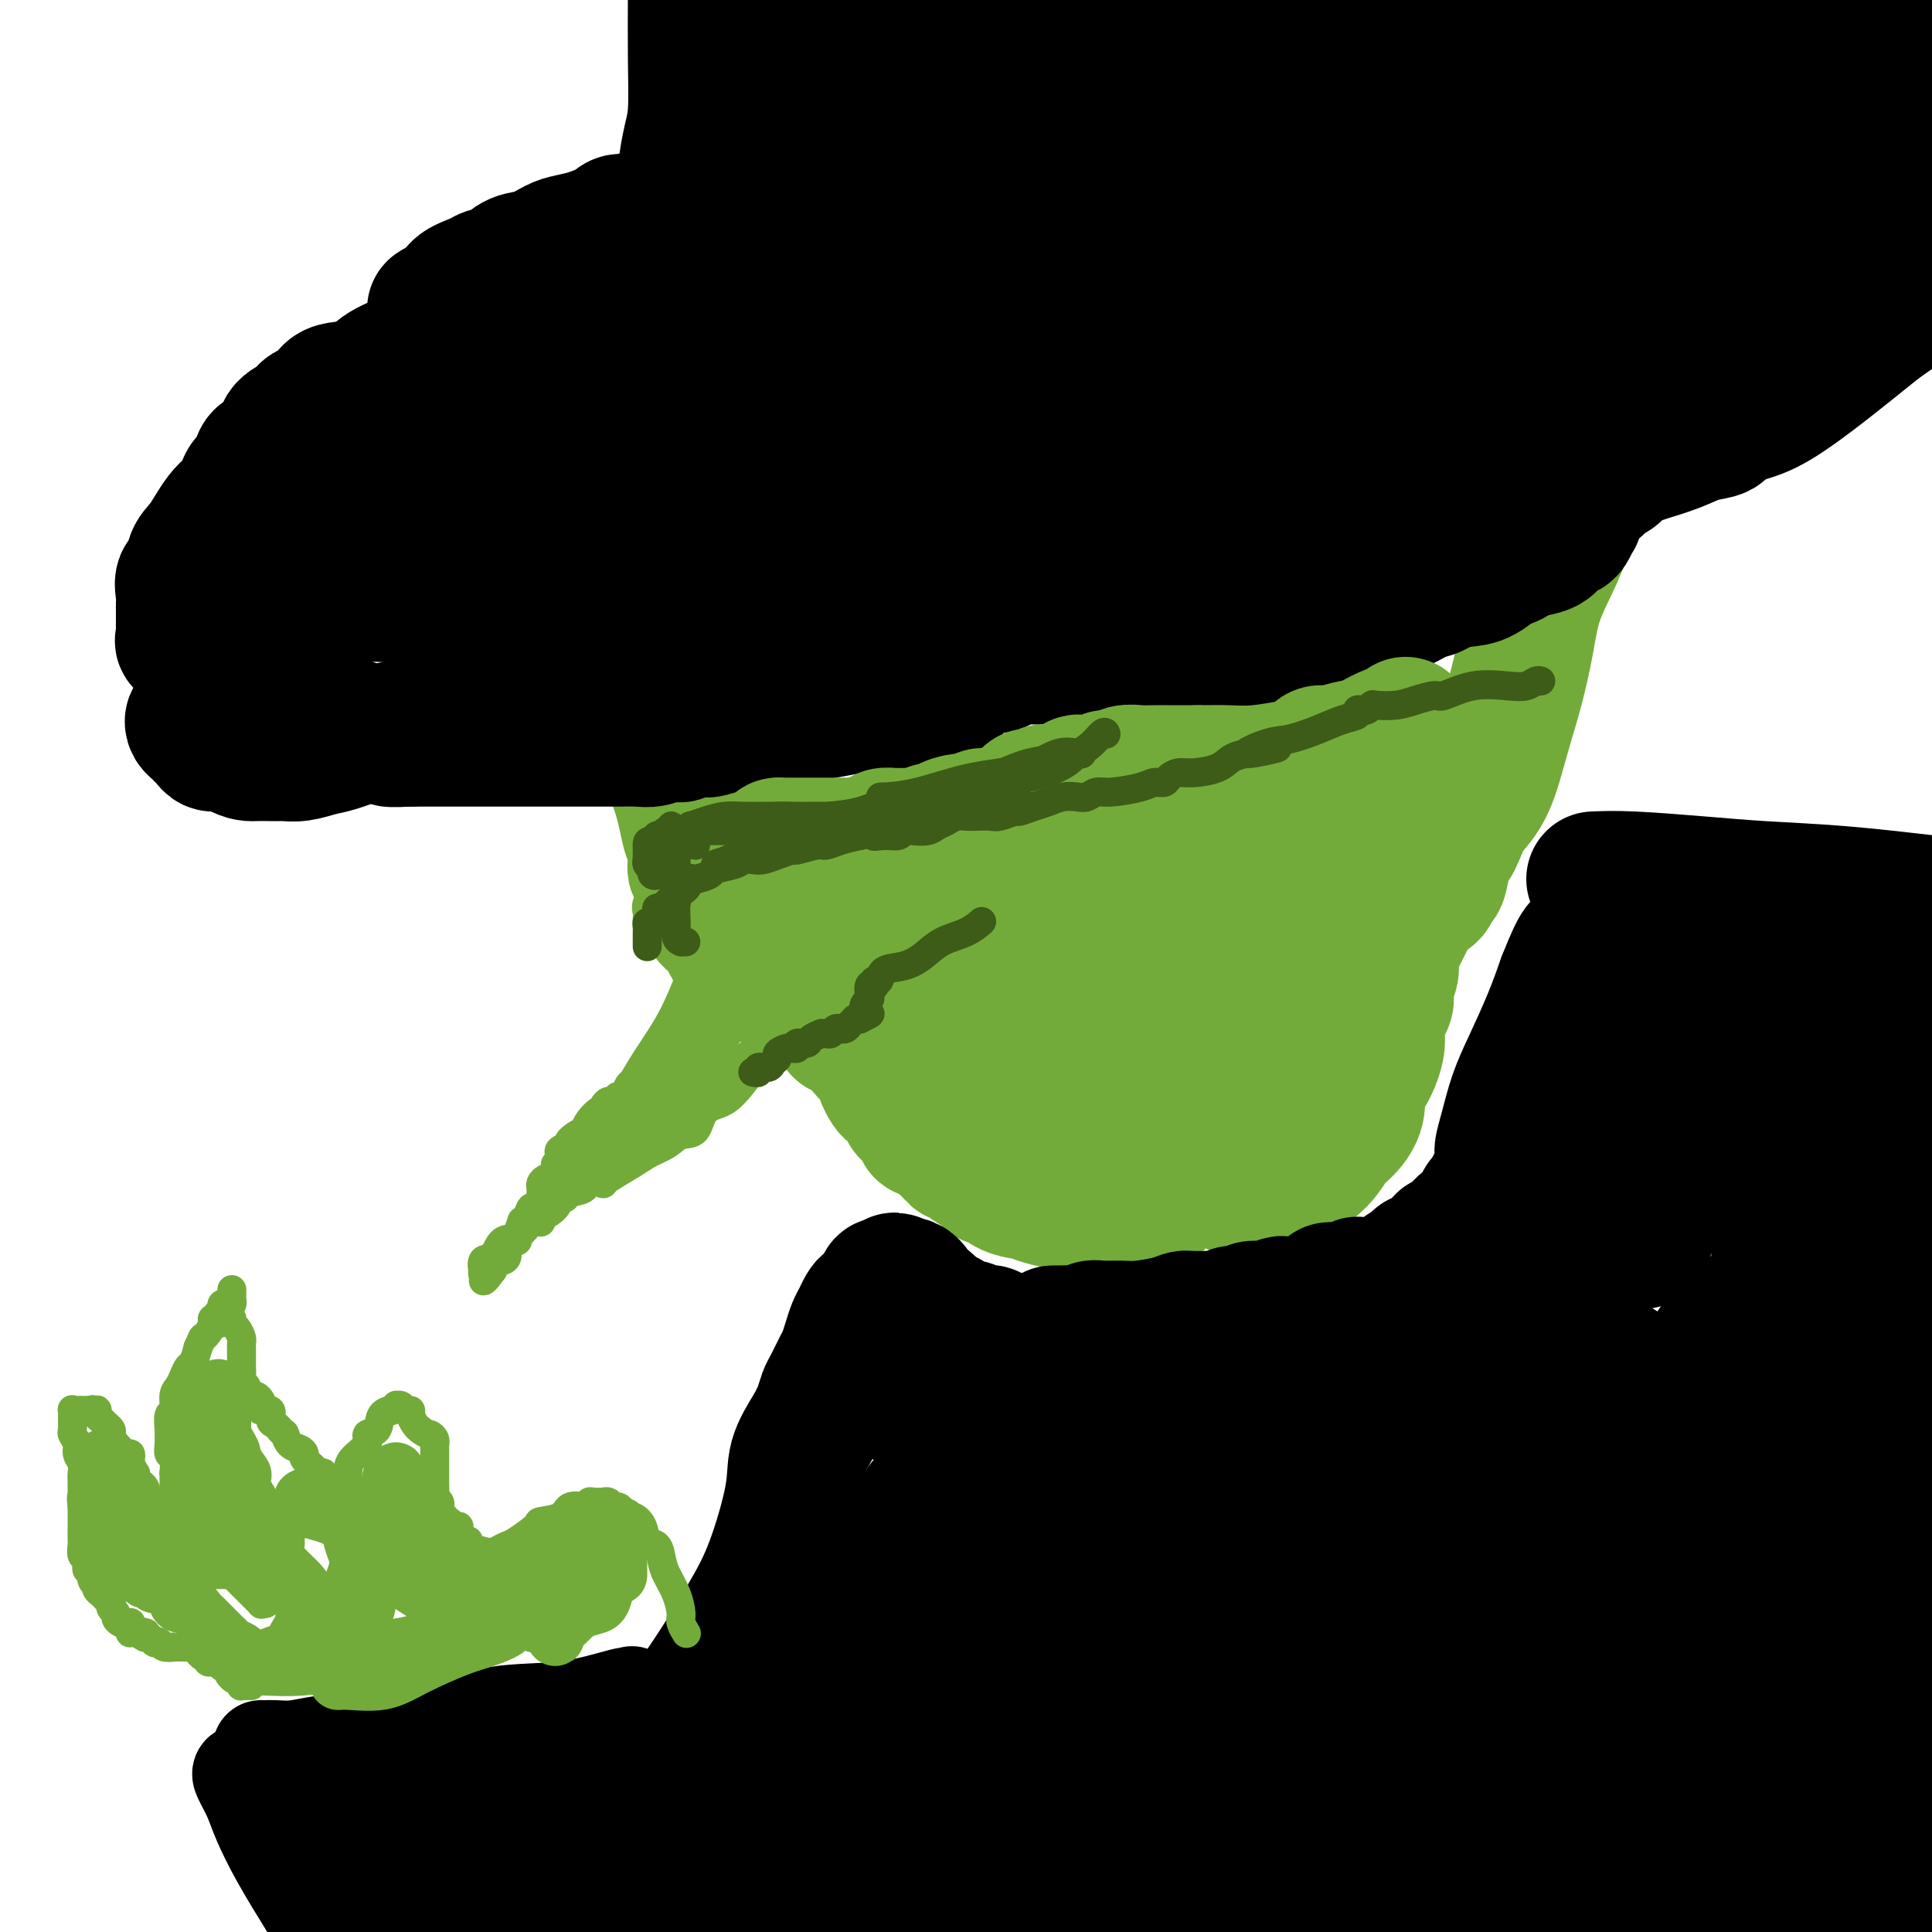
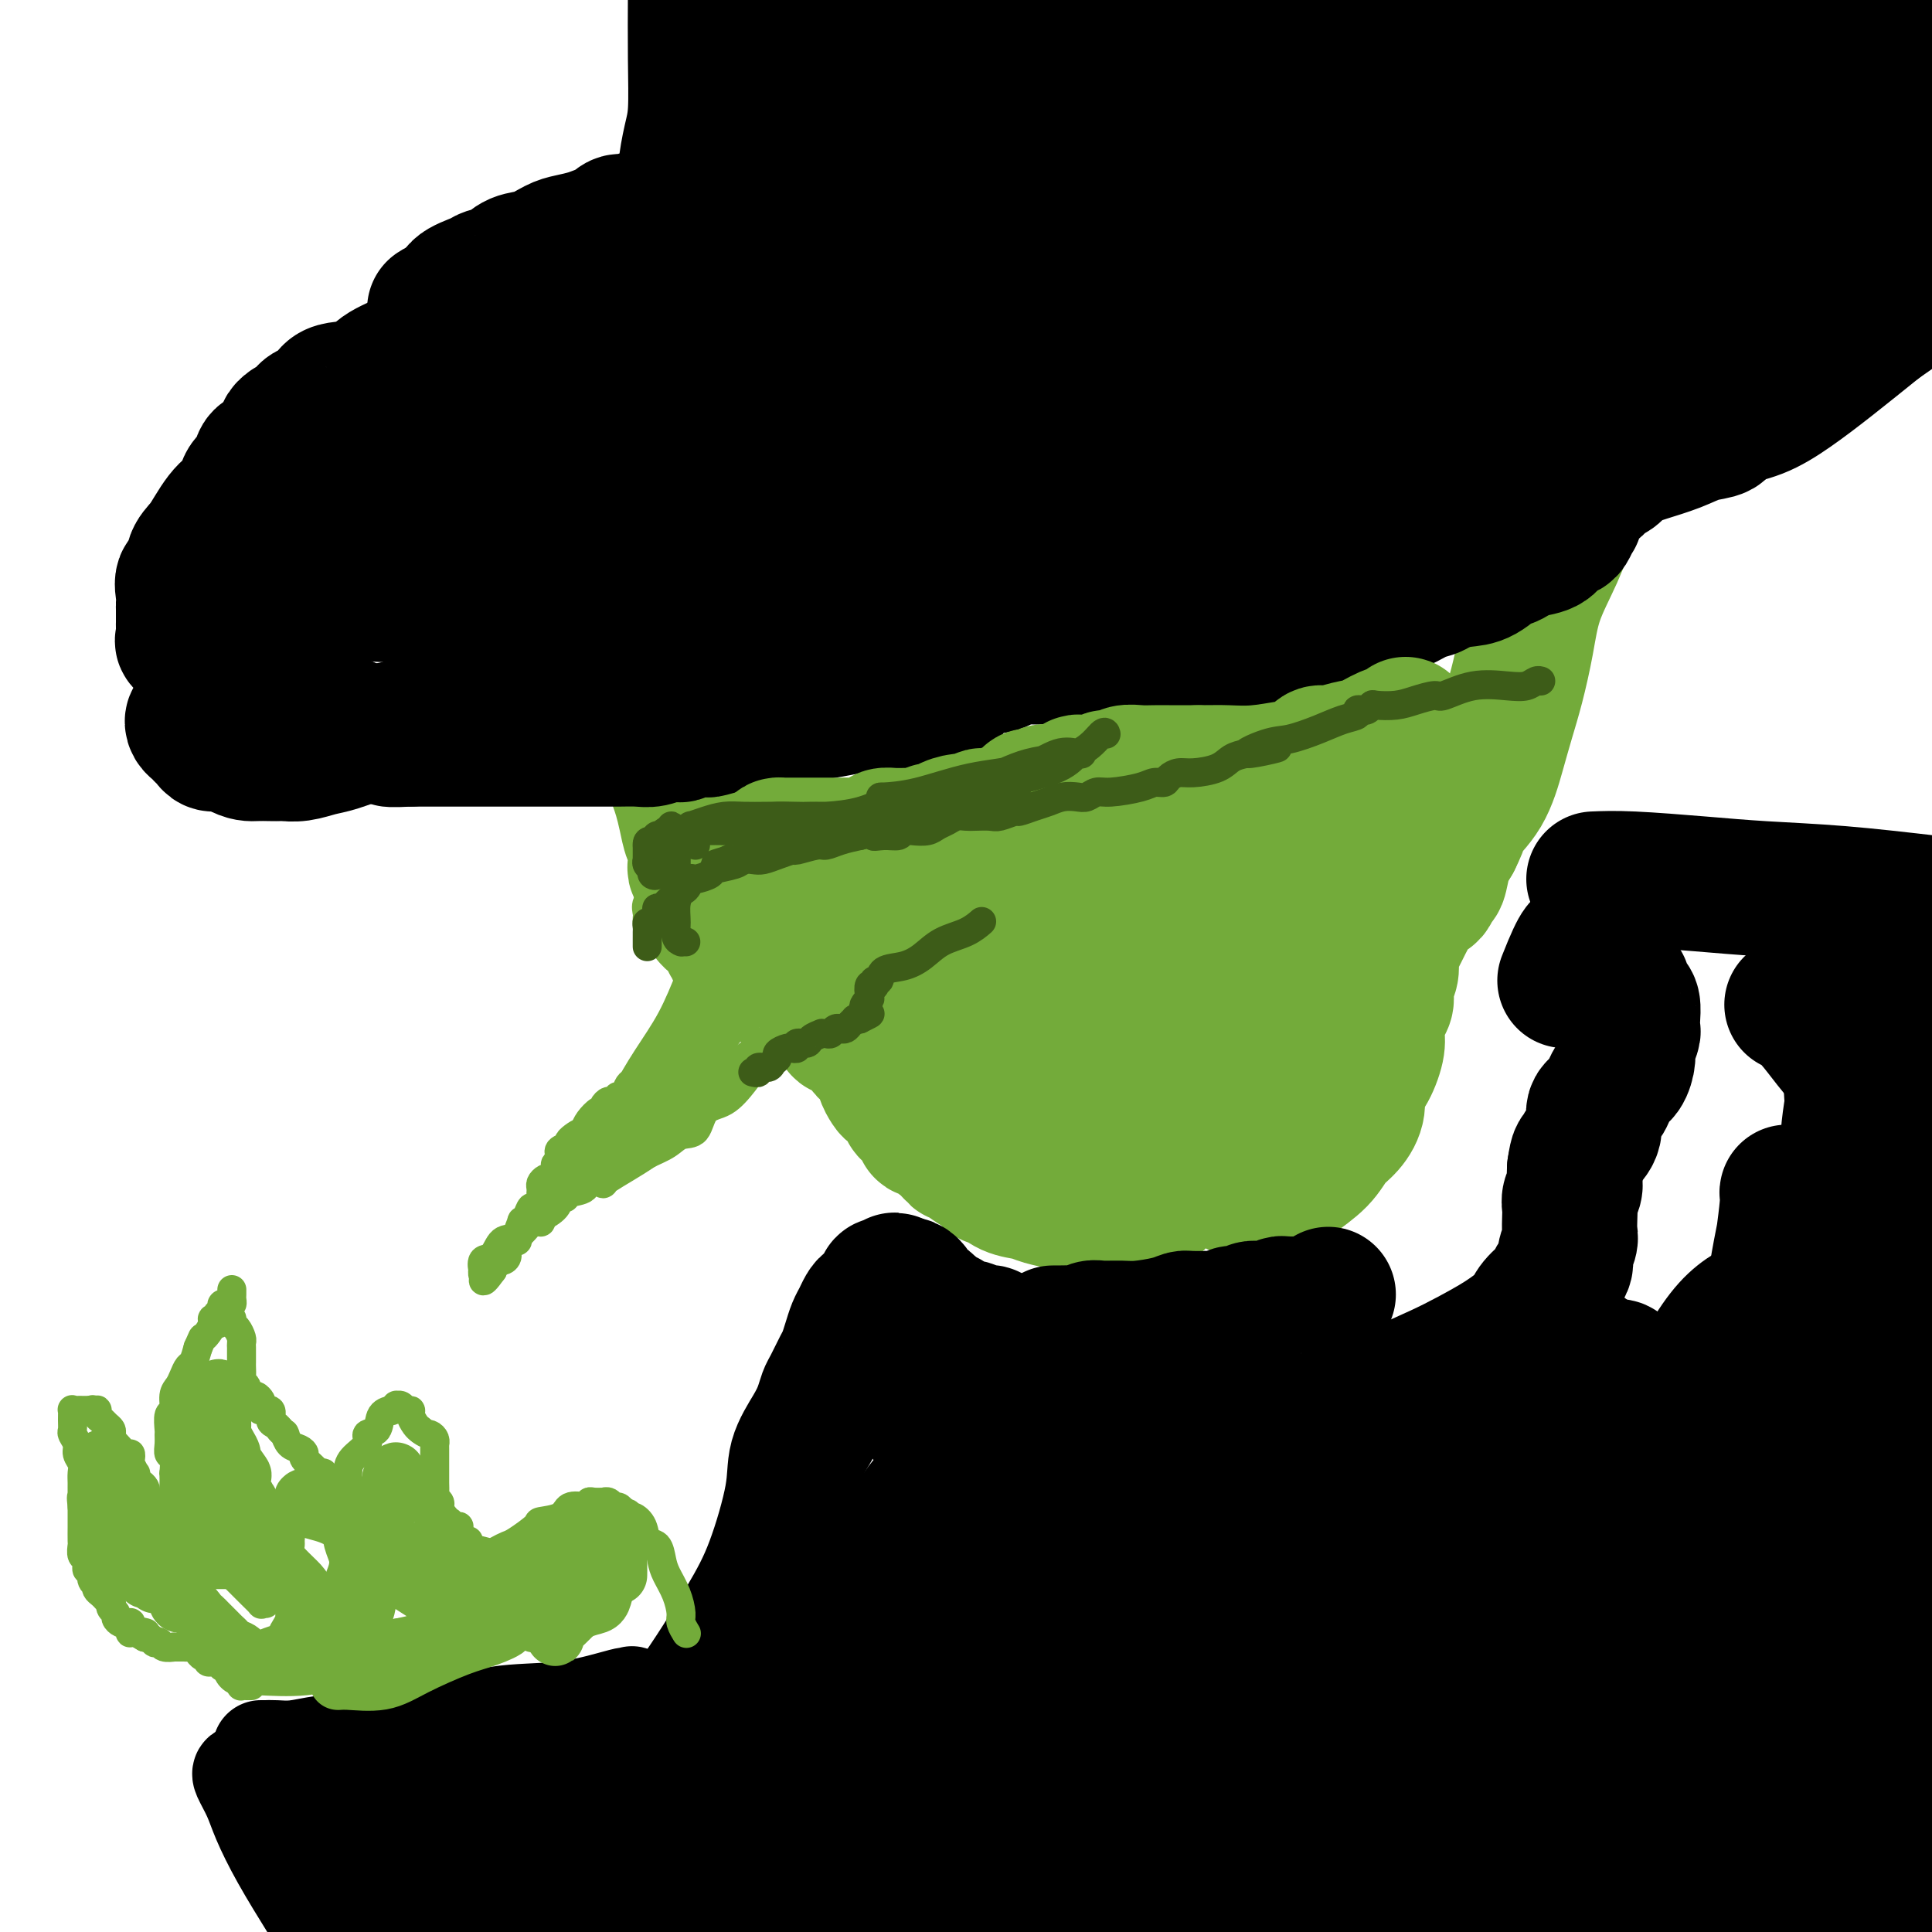
<svg xmlns="http://www.w3.org/2000/svg" viewBox="0 0 400 400" version="1.1">
  <g fill="none" stroke="#73AB3A" stroke-width="28" stroke-linecap="round" stroke-linejoin="round">
    <path d="M136,142c0.025,0.229 0.049,0.458 0,1c-0.049,0.542 -0.172,1.397 0,2c0.172,0.603 0.637,0.955 1,2c0.363,1.045 0.622,2.782 1,4c0.378,1.218 0.875,1.917 1,3c0.125,1.083 -0.121,2.549 0,4c0.121,1.451 0.611,2.887 1,4c0.389,1.113 0.679,1.903 1,3c0.321,1.097 0.674,2.499 1,4c0.326,1.501 0.623,3.099 1,4c0.377,0.901 0.832,1.106 1,2c0.168,0.894 0.049,2.477 0,3c-0.049,0.523 -0.028,-0.015 0,0c0.028,0.015 0.064,0.581 0,1c-0.064,0.419 -0.227,0.690 0,1c0.227,0.310 0.844,0.659 1,1c0.156,0.341 -0.151,0.673 0,1c0.151,0.327 0.759,0.650 1,1c0.241,0.350 0.115,0.728 0,1c-0.115,0.272 -0.221,0.440 0,1c0.221,0.560 0.767,1.512 1,2c0.233,0.488 0.152,0.511 0,1c-0.152,0.489 -0.376,1.445 0,2c0.376,0.555 1.354,0.708 2,1c0.646,0.292 0.962,0.722 1,1c0.038,0.278 -0.202,0.403 0,1c0.202,0.597 0.844,1.665 1,2c0.156,0.335 -0.175,-0.065 0,0c0.175,0.065 0.855,0.594 1,1c0.145,0.406 -0.244,0.687 0,1c0.244,0.313 1.122,0.656 2,1" />
    <path d="M154,198c1.096,1.173 0.336,0.107 0,0c-0.336,-0.107 -0.247,0.745 0,1c0.247,0.255 0.652,-0.087 1,0c0.348,0.087 0.638,0.601 1,1c0.362,0.399 0.797,0.682 1,1c0.203,0.318 0.173,0.672 1,1c0.827,0.328 2.510,0.629 3,1c0.490,0.371 -0.212,0.810 0,1c0.212,0.190 1.340,0.130 2,0c0.660,-0.130 0.853,-0.331 1,0c0.147,0.331 0.249,1.192 1,2c0.751,0.808 2.151,1.561 3,2c0.849,0.439 1.147,0.563 2,1c0.853,0.437 2.260,1.186 3,2c0.740,0.814 0.812,1.692 1,2c0.188,0.308 0.493,0.044 1,0c0.507,-0.044 1.217,0.130 2,1c0.783,0.870 1.639,2.436 2,3c0.361,0.564 0.228,0.125 1,1c0.772,0.875 2.448,3.063 3,4c0.552,0.937 -0.021,0.623 0,1c0.021,0.377 0.634,1.444 1,2c0.366,0.556 0.484,0.599 1,1c0.516,0.401 1.430,1.159 2,2c0.570,0.841 0.797,1.766 1,2c0.203,0.234 0.382,-0.221 1,0c0.618,0.221 1.674,1.120 2,2c0.326,0.880 -0.078,1.741 0,2c0.078,0.259 0.636,-0.084 1,0c0.364,0.084 0.532,0.595 1,1c0.468,0.405 1.234,0.702 2,1" />
    <path d="M195,236c3.946,4.453 2.810,3.086 3,3c0.190,-0.086 1.705,1.108 3,2c1.295,0.892 2.370,1.482 3,2c0.630,0.518 0.814,0.965 1,1c0.186,0.035 0.374,-0.342 1,0c0.626,0.342 1.689,1.402 3,2c1.311,0.598 2.869,0.735 4,1c1.131,0.265 1.833,0.660 3,1c1.167,0.340 2.799,0.627 4,1c1.201,0.373 1.973,0.832 3,1c1.027,0.168 2.311,0.045 3,0c0.689,-0.045 0.783,-0.010 1,0c0.217,0.010 0.559,-0.004 1,0c0.441,0.004 0.983,0.026 2,0c1.017,-0.026 2.511,-0.100 4,0c1.489,0.100 2.973,0.372 4,0c1.027,-0.372 1.596,-1.390 2,-2c0.404,-0.610 0.643,-0.811 1,-1c0.357,-0.189 0.830,-0.365 1,-1c0.170,-0.635 0.035,-1.727 0,-2c-0.035,-0.273 0.028,0.274 0,0c-0.028,-0.274 -0.146,-1.369 0,-2c0.146,-0.631 0.558,-0.798 1,-1c0.442,-0.202 0.914,-0.439 1,-1c0.086,-0.561 -0.212,-1.445 0,-2c0.212,-0.555 0.936,-0.782 1,-1c0.064,-0.218 -0.533,-0.426 0,-1c0.533,-0.574 2.194,-1.515 3,-2c0.806,-0.485 0.755,-0.515 1,-1c0.245,-0.485 0.784,-1.424 1,-2c0.216,-0.576 0.108,-0.788 0,-1" />
    <path d="M250,230c2.268,-2.982 1.940,-0.436 2,0c0.060,0.436 0.510,-1.236 1,-2c0.490,-0.764 1.020,-0.618 2,-1c0.980,-0.382 2.411,-1.290 3,-2c0.589,-0.710 0.337,-1.222 1,-2c0.663,-0.778 2.241,-1.822 3,-2c0.759,-0.178 0.698,0.510 1,0c0.302,-0.510 0.966,-2.216 2,-3c1.034,-0.784 2.438,-0.645 3,-1c0.562,-0.355 0.283,-1.204 1,-2c0.717,-0.796 2.430,-1.537 3,-2c0.570,-0.463 -0.005,-0.646 0,-1c0.005,-0.354 0.589,-0.878 1,-1c0.411,-0.122 0.649,0.160 1,0c0.351,-0.160 0.815,-0.760 1,-1c0.185,-0.240 0.093,-0.120 0,0" />
    <path d="M256,246c0.372,-0.108 0.744,-0.215 1,0c0.256,0.215 0.397,0.754 1,1c0.603,0.246 1.669,0.200 3,0c1.331,-0.200 2.926,-0.556 4,-1c1.074,-0.444 1.627,-0.978 3,-2c1.373,-1.022 3.568,-2.532 5,-4c1.432,-1.468 2.102,-2.894 3,-4c0.898,-1.106 2.024,-1.892 3,-3c0.976,-1.108 1.803,-2.538 2,-4c0.197,-1.462 -0.235,-2.957 0,-4c0.235,-1.043 1.137,-1.634 2,-3c0.863,-1.366 1.685,-3.506 2,-5c0.315,-1.494 0.122,-2.343 0,-3c-0.122,-0.657 -0.172,-1.124 0,-2c0.172,-0.876 0.567,-2.163 1,-3c0.433,-0.837 0.904,-1.225 1,-2c0.096,-0.775 -0.181,-1.937 0,-3c0.181,-1.063 0.822,-2.028 1,-3c0.178,-0.972 -0.107,-1.951 0,-3c0.107,-1.049 0.606,-2.169 1,-3c0.394,-0.831 0.684,-1.374 1,-2c0.316,-0.626 0.657,-1.335 1,-2c0.343,-0.665 0.687,-1.287 1,-2c0.313,-0.713 0.595,-1.519 1,-2c0.405,-0.481 0.935,-0.637 1,-1c0.065,-0.363 -0.334,-0.932 0,-1c0.334,-0.068 1.402,0.366 2,0c0.598,-0.366 0.727,-1.531 1,-2c0.273,-0.469 0.689,-0.242 1,-1c0.311,-0.758 0.517,-2.502 1,-4c0.483,-1.498 1.241,-2.749 2,-4" />
    <path d="M301,174c2.109,-4.183 1.380,-4.142 2,-5c0.620,-0.858 2.589,-2.617 4,-5c1.411,-2.383 2.263,-5.390 3,-8c0.737,-2.610 1.359,-4.824 2,-7c0.641,-2.176 1.303,-4.315 2,-7c0.697,-2.685 1.430,-5.918 2,-9c0.570,-3.082 0.976,-6.014 2,-9c1.024,-2.986 2.666,-6.027 4,-9c1.334,-2.973 2.359,-5.877 3,-8c0.641,-2.123 0.897,-3.464 1,-4c0.103,-0.536 0.051,-0.268 0,0" />
    <path d="M140,134c-0.453,0.097 -0.906,0.194 -1,0c-0.094,-0.194 0.171,-0.679 0,-1c-0.171,-0.321 -0.778,-0.478 -1,-1c-0.222,-0.522 -0.060,-1.410 0,-2c0.060,-0.590 0.017,-0.883 0,-1c-0.017,-0.117 -0.009,-0.059 0,0" />
  </g>
  <g fill="none" stroke="#000000" stroke-width="28" stroke-linecap="round" stroke-linejoin="round">
    <path d="M93,140c0.000,0.000 0.100,0.100 0.1,0.1" />
    <path d="M90,64c0.419,-0.281 0.839,-0.561 1,0c0.161,0.561 0.064,1.965 0,3c-0.064,1.035 -0.095,1.702 0,3c0.095,1.298 0.314,3.228 0,5c-0.314,1.772 -1.163,3.386 -2,5c-0.837,1.614 -1.663,3.228 -3,5c-1.337,1.772 -3.187,3.703 -5,6c-1.813,2.297 -3.591,4.959 -5,7c-1.409,2.041 -2.449,3.461 -4,5c-1.551,1.539 -3.615,3.195 -5,5c-1.385,1.805 -2.093,3.757 -3,5c-0.907,1.243 -2.013,1.775 -3,3c-0.987,1.225 -1.854,3.143 -3,5c-1.146,1.857 -2.569,3.654 -4,5c-1.431,1.346 -2.870,2.242 -4,4c-1.130,1.758 -1.953,4.379 -3,6c-1.047,1.621 -2.319,2.241 -3,3c-0.681,0.759 -0.770,1.657 -1,3c-0.230,1.343 -0.601,3.129 -1,4c-0.399,0.871 -0.826,0.825 -1,1c-0.174,0.175 -0.097,0.571 0,1c0.097,0.429 0.212,0.889 0,1c-0.212,0.111 -0.751,-0.129 -1,0c-0.249,0.129 -0.207,0.626 0,1c0.207,0.374 0.580,0.626 1,1c0.420,0.374 0.888,0.870 1,1c0.112,0.130 -0.133,-0.106 0,0c0.133,0.106 0.644,0.554 1,1c0.356,0.446 0.557,0.889 1,1c0.443,0.111 1.126,-0.111 2,0c0.874,0.111 1.937,0.556 3,1" />
    <path d="M49,155c1.992,1.155 2.973,1.042 4,1c1.027,-0.042 2.102,-0.015 3,0c0.898,0.015 1.620,0.016 2,0c0.380,-0.016 0.418,-0.050 1,0c0.582,0.050 1.710,0.182 3,0c1.290,-0.182 2.744,-0.678 4,-1c1.256,-0.322 2.314,-0.468 4,-1c1.686,-0.532 4.001,-1.448 6,-2c1.999,-0.552 3.682,-0.739 5,-1c1.318,-0.261 2.271,-0.594 4,-1c1.729,-0.406 4.236,-0.883 6,-1c1.764,-0.117 2.786,0.127 4,0c1.214,-0.127 2.619,-0.626 4,-1c1.381,-0.374 2.737,-0.624 4,-1c1.263,-0.376 2.431,-0.879 4,-1c1.569,-0.121 3.538,0.139 5,0c1.462,-0.139 2.415,-0.677 4,-1c1.585,-0.323 3.800,-0.429 6,-1c2.200,-0.571 4.385,-1.606 6,-2c1.615,-0.394 2.662,-0.146 4,0c1.338,0.146 2.968,0.191 5,0c2.032,-0.191 4.466,-0.618 7,-1c2.534,-0.382 5.167,-0.717 8,-1c2.833,-0.283 5.867,-0.512 9,-1c3.133,-0.488 6.365,-1.235 9,-2c2.635,-0.765 4.672,-1.547 7,-2c2.328,-0.453 4.947,-0.577 8,-1c3.053,-0.423 6.540,-1.144 10,-2c3.460,-0.856 6.893,-1.846 11,-3c4.107,-1.154 8.888,-2.473 13,-4c4.112,-1.527 7.556,-3.264 11,-5" />
    <path d="M230,120c12.450,-3.672 9.073,-3.350 10,-4c0.927,-0.650 6.156,-2.270 10,-4c3.844,-1.730 6.304,-3.569 9,-5c2.696,-1.431 5.628,-2.454 8,-4c2.372,-1.546 4.184,-3.615 6,-5c1.816,-1.385 3.635,-2.088 5,-3c1.365,-0.912 2.276,-2.034 3,-3c0.724,-0.966 1.262,-1.776 2,-2c0.738,-0.224 1.677,0.137 2,0c0.323,-0.137 0.029,-0.771 0,-1c-0.029,-0.229 0.205,-0.051 1,0c0.795,0.051 2.149,-0.024 3,0c0.851,0.024 1.197,0.147 2,0c0.803,-0.147 2.061,-0.565 3,-1c0.939,-0.435 1.558,-0.887 2,-1c0.442,-0.113 0.706,0.114 1,0c0.294,-0.114 0.617,-0.570 1,-1c0.383,-0.430 0.824,-0.833 1,-1c0.176,-0.167 0.086,-0.097 0,0c-0.086,0.097 -0.167,0.222 0,0c0.167,-0.222 0.583,-0.792 1,-1c0.417,-0.208 0.833,-0.055 1,0c0.167,0.055 0.083,0.012 0,0c-0.083,-0.012 -0.166,0.008 0,0c0.166,-0.008 0.581,-0.043 1,0c0.419,0.043 0.844,0.166 1,0c0.156,-0.166 0.045,-0.619 0,-1c-0.045,-0.381 -0.022,-0.691 0,-1" />
    <path d="M303,82c11.392,-6.099 3.372,-2.345 1,-1c-2.372,1.345 0.903,0.283 3,-1c2.097,-1.283 3.017,-2.786 4,-4c0.983,-1.214 2.029,-2.137 3,-4c0.971,-1.863 1.869,-4.664 3,-7c1.131,-2.336 2.497,-4.206 3,-7c0.503,-2.794 0.144,-6.513 0,-8c-0.144,-1.487 -0.072,-0.744 0,0" />
    <path d="M50,142c-0.358,0.097 -0.716,0.194 -1,0c-0.284,-0.194 -0.496,-0.681 -1,-1c-0.504,-0.319 -1.302,-0.472 -2,-1c-0.698,-0.528 -1.295,-1.433 -2,-2c-0.705,-0.567 -1.517,-0.796 -2,-1c-0.483,-0.204 -0.637,-0.382 -1,-1c-0.363,-0.618 -0.934,-1.675 -1,-2c-0.066,-0.325 0.375,0.084 0,0c-0.375,-0.084 -1.564,-0.660 -2,-1c-0.436,-0.340 -0.117,-0.444 0,-1c0.117,-0.556 0.032,-1.565 0,-2c-0.032,-0.435 -0.011,-0.295 0,-1c0.011,-0.705 0.011,-2.253 0,-3c-0.011,-0.747 -0.033,-0.692 0,-1c0.033,-0.308 0.120,-0.977 0,-2c-0.120,-1.023 -0.447,-2.398 0,-3c0.447,-0.602 1.667,-0.430 2,-1c0.333,-0.570 -0.220,-1.882 0,-3c0.220,-1.118 1.215,-2.042 2,-3c0.785,-0.958 1.361,-1.952 2,-3c0.639,-1.048 1.341,-2.152 2,-3c0.659,-0.848 1.275,-1.439 2,-2c0.725,-0.561 1.558,-1.090 2,-2c0.442,-0.910 0.491,-2.200 1,-3c0.509,-0.800 1.477,-1.111 2,-2c0.523,-0.889 0.602,-2.355 1,-3c0.398,-0.645 1.114,-0.470 2,-1c0.886,-0.530 1.943,-1.765 3,-3" />
    <path d="M59,91c3.087,-4.849 0.304,-2.473 0,-2c-0.304,0.473 1.872,-0.957 3,-2c1.128,-1.043 1.209,-1.700 2,-2c0.791,-0.300 2.293,-0.243 3,-1c0.707,-0.757 0.619,-2.328 2,-3c1.381,-0.672 4.229,-0.444 6,-1c1.771,-0.556 2.463,-1.896 4,-3c1.537,-1.104 3.919,-1.972 6,-3c2.081,-1.028 3.861,-2.214 6,-3c2.139,-0.786 4.637,-1.170 7,-2c2.363,-0.830 4.592,-2.107 7,-3c2.408,-0.893 4.997,-1.404 7,-2c2.003,-0.596 3.420,-1.277 5,-2c1.580,-0.723 3.323,-1.489 4,-2c0.677,-0.511 0.289,-0.767 1,-1c0.711,-0.233 2.523,-0.444 3,-1c0.477,-0.556 -0.381,-1.458 0,-2c0.381,-0.542 2.000,-0.722 3,-1c1.000,-0.278 1.382,-0.652 2,-1c0.618,-0.348 1.471,-0.671 2,-1c0.529,-0.329 0.732,-0.665 1,-1c0.268,-0.335 0.599,-0.671 1,-1c0.401,-0.329 0.870,-0.653 2,-1c1.130,-0.347 2.920,-0.718 4,-1c1.080,-0.282 1.451,-0.474 2,-1c0.549,-0.526 1.277,-1.385 2,-2c0.723,-0.615 1.439,-0.985 2,-1c0.561,-0.015 0.965,0.326 1,0c0.035,-0.326 -0.298,-1.319 0,-2c0.298,-0.681 1.228,-1.052 2,-2c0.772,-0.948 1.386,-2.474 2,-4" />
    <path d="M151,37c0.991,-1.912 1.467,-2.692 2,-4c0.533,-1.308 1.122,-3.144 2,-6c0.878,-2.856 2.044,-6.730 3,-10c0.956,-3.270 1.702,-5.934 3,-10c1.298,-4.066 3.149,-9.533 5,-15" />
    <path d="M94,62c0.533,0.173 1.066,0.346 1,0c-0.066,-0.346 -0.731,-1.210 0,-2c0.731,-0.790 2.859,-1.506 4,-2c1.141,-0.494 1.296,-0.766 2,-1c0.704,-0.234 1.958,-0.430 3,-1c1.042,-0.570 1.871,-1.514 3,-2c1.129,-0.486 2.558,-0.513 4,-1c1.442,-0.487 2.896,-1.435 4,-2c1.104,-0.565 1.857,-0.748 3,-1c1.143,-0.252 2.676,-0.574 4,-1c1.324,-0.426 2.441,-0.956 3,-1c0.559,-0.044 0.562,0.396 1,0c0.438,-0.396 1.311,-1.630 2,-2c0.689,-0.370 1.193,0.122 2,0c0.807,-0.122 1.918,-0.860 3,-1c1.082,-0.140 2.136,0.317 3,0c0.864,-0.317 1.537,-1.408 2,-2c0.463,-0.592 0.717,-0.686 1,-1c0.283,-0.314 0.597,-0.847 1,-1c0.403,-0.153 0.895,0.073 1,0c0.105,-0.073 -0.178,-0.447 0,-1c0.178,-0.553 0.818,-1.285 1,-2c0.182,-0.715 -0.095,-1.413 0,-3c0.095,-1.587 0.562,-4.065 1,-6c0.438,-1.935 0.849,-3.329 1,-6c0.151,-2.671 0.043,-6.620 0,-11c-0.043,-4.380 -0.022,-9.190 0,-14" />
    <path d="M171,144c0.863,0.079 1.725,0.158 3,0c1.275,-0.158 2.962,-0.553 4,-1c1.038,-0.447 1.425,-0.947 3,-1c1.575,-0.053 4.337,0.340 6,0c1.663,-0.340 2.227,-1.414 3,-2c0.773,-0.586 1.757,-0.682 3,-1c1.243,-0.318 2.746,-0.856 5,-1c2.254,-0.144 5.259,0.105 7,0c1.741,-0.105 2.219,-0.564 3,-1c0.781,-0.436 1.864,-0.849 3,-1c1.136,-0.151 2.325,-0.040 3,0c0.675,0.040 0.837,0.008 1,0c0.163,-0.008 0.328,0.008 2,0c1.672,-0.008 4.852,-0.040 6,0c1.148,0.040 0.265,0.150 1,0c0.735,-0.150 3.088,-0.562 5,-1c1.912,-0.438 3.384,-0.901 5,-1c1.616,-0.099 3.377,0.166 5,0c1.623,-0.166 3.110,-0.764 5,-1c1.890,-0.236 4.184,-0.110 6,0c1.816,0.110 3.154,0.204 5,0c1.846,-0.204 4.199,-0.707 6,-1c1.801,-0.293 3.050,-0.375 5,-1c1.950,-0.625 4.601,-1.791 6,-2c1.399,-0.209 1.546,0.540 3,0c1.454,-0.540 4.213,-2.367 6,-3c1.787,-0.633 2.600,-0.070 4,0c1.400,0.070 3.385,-0.352 5,-1c1.615,-0.648 2.858,-1.521 4,-2c1.142,-0.479 2.183,-0.566 3,-1c0.817,-0.434 1.408,-1.217 2,-2" />
    <path d="M299,120c6.258,-1.859 2.905,-0.508 2,0c-0.905,0.508 0.640,0.172 2,0c1.360,-0.172 2.536,-0.179 4,-1c1.464,-0.821 3.215,-2.457 4,-3c0.785,-0.543 0.605,0.005 1,0c0.395,-0.005 1.367,-0.565 2,-1c0.633,-0.435 0.929,-0.745 2,-1c1.071,-0.255 2.918,-0.454 4,-1c1.082,-0.546 1.401,-1.437 2,-2c0.599,-0.563 1.480,-0.797 2,-1c0.520,-0.203 0.679,-0.374 1,-1c0.321,-0.626 0.803,-1.707 1,-2c0.197,-0.293 0.107,0.201 0,0c-0.107,-0.201 -0.233,-1.095 0,-2c0.233,-0.905 0.825,-1.819 1,-2c0.175,-0.181 -0.066,0.370 0,0c0.066,-0.370 0.440,-1.661 1,-2c0.560,-0.339 1.305,0.274 2,0c0.695,-0.274 1.341,-1.435 2,-2c0.659,-0.565 1.330,-0.535 2,-1c0.670,-0.465 1.340,-1.424 2,-2c0.660,-0.576 1.312,-0.769 2,-1c0.688,-0.231 1.413,-0.499 3,-1c1.587,-0.501 4.036,-1.235 6,-2c1.964,-0.765 3.443,-1.561 5,-2c1.557,-0.439 3.192,-0.523 4,-1c0.808,-0.477 0.788,-1.349 2,-2c1.212,-0.651 3.655,-1.082 6,-2c2.345,-0.918 4.593,-2.324 7,-4c2.407,-1.676 4.973,-3.622 8,-6c3.027,-2.378 6.513,-5.189 10,-8" />
    <path d="M389,67c6.167,-4.333 9.083,-6.167 12,-8" />
    <path d="M195,146c-0.331,-0.000 -0.662,-0.000 -1,0c-0.338,0.000 -0.683,0.000 -1,0c-0.317,-0.000 -0.607,-0.001 -1,0c-0.393,0.001 -0.890,0.003 -2,0c-1.110,-0.003 -2.835,-0.012 -4,0c-1.165,0.012 -1.771,0.044 -3,0c-1.229,-0.044 -3.082,-0.166 -5,0c-1.918,0.166 -3.901,0.618 -6,1c-2.099,0.382 -4.314,0.695 -6,1c-1.686,0.305 -2.842,0.604 -5,1c-2.158,0.396 -5.318,0.891 -7,1c-1.682,0.109 -1.885,-0.167 -3,0c-1.115,0.167 -3.143,0.776 -4,1c-0.857,0.224 -0.544,0.064 -1,0c-0.456,-0.064 -1.680,-0.031 -2,0c-0.320,0.031 0.263,0.060 0,0c-0.263,-0.060 -1.372,-0.208 -2,0c-0.628,0.208 -0.775,0.774 -1,1c-0.225,0.226 -0.528,0.113 -1,0c-0.472,-0.113 -1.114,-0.226 -2,0c-0.886,0.226 -2.017,0.793 -3,1c-0.983,0.207 -1.819,0.056 -3,0c-1.181,-0.056 -2.708,-0.015 -4,0c-1.292,0.015 -2.348,0.004 -4,0c-1.652,-0.004 -3.899,-0.001 -6,0c-2.101,0.001 -4.056,0.000 -6,0c-1.944,-0.000 -3.877,-0.000 -6,0c-2.123,0.000 -4.435,0.000 -7,0c-2.565,-0.000 -5.383,-0.000 -7,0c-1.617,0.000 -2.033,0.000 -3,0c-0.967,-0.000 -2.483,-0.000 -4,0" />
    <path d="M85,153c-7.802,0.059 -2.308,0.206 -1,0c1.308,-0.206 -1.570,-0.766 -3,-1c-1.430,-0.234 -1.412,-0.144 -2,0c-0.588,0.144 -1.781,0.341 -3,0c-1.219,-0.341 -2.464,-1.221 -4,-2c-1.536,-0.779 -3.364,-1.458 -5,-2c-1.636,-0.542 -3.078,-0.948 -4,-2c-0.922,-1.052 -1.322,-2.750 -2,-4c-0.678,-1.250 -1.634,-2.054 -2,-3c-0.366,-0.946 -0.143,-2.035 0,-3c0.143,-0.965 0.206,-1.805 1,-3c0.794,-1.195 2.320,-2.744 3,-4c0.680,-1.256 0.513,-2.218 1,-3c0.487,-0.782 1.628,-1.384 2,-2c0.372,-0.616 -0.026,-1.245 1,-2c1.026,-0.755 3.477,-1.637 6,-2c2.523,-0.363 5.118,-0.209 8,-1c2.882,-0.791 6.050,-2.527 9,-4c2.950,-1.473 5.682,-2.682 8,-4c2.318,-1.318 4.220,-2.744 6,-4c1.780,-1.256 3.436,-2.343 4,-3c0.564,-0.657 0.036,-0.883 0,-1c-0.036,-0.117 0.421,-0.126 1,0c0.579,0.126 1.279,0.387 3,0c1.721,-0.387 4.461,-1.423 8,-3c3.539,-1.577 7.876,-3.694 12,-6c4.124,-2.306 8.035,-4.802 12,-7c3.965,-2.198 7.982,-4.099 12,-6" />
    <path d="M156,81c15.166,-7.138 7.079,-2.482 4,-1c-3.079,1.482 -1.152,-0.210 -2,0c-0.848,0.210 -4.471,2.321 -9,5c-4.529,2.679 -9.965,5.926 -15,9c-5.035,3.074 -9.670,5.976 -15,9c-5.330,3.024 -11.354,6.169 -17,9c-5.646,2.831 -10.916,5.346 -15,7c-4.084,1.654 -6.984,2.445 -8,3c-1.016,0.555 -0.147,0.872 0,1c0.147,0.128 -0.429,0.067 0,0c0.429,-0.067 1.863,-0.140 4,0c2.137,0.140 4.978,0.492 9,0c4.022,-0.492 9.224,-1.830 17,-3c7.776,-1.170 18.126,-2.173 29,-4c10.874,-1.827 22.272,-4.478 33,-7c10.728,-2.522 20.784,-4.916 29,-7c8.216,-2.084 14.590,-3.860 19,-5c4.410,-1.140 6.855,-1.646 8,-2c1.145,-0.354 0.990,-0.558 -1,0c-1.990,0.558 -5.814,1.877 -12,4c-6.186,2.123 -14.734,5.051 -24,8c-9.266,2.949 -19.250,5.919 -29,8c-9.750,2.081 -19.266,3.274 -27,5c-7.734,1.726 -13.686,3.984 -16,5c-2.314,1.016 -0.991,0.791 1,1c1.991,0.209 4.650,0.853 11,1c6.350,0.147 16.389,-0.204 26,-2c9.611,-1.796 18.793,-5.038 30,-9c11.207,-3.962 24.440,-8.644 37,-13c12.560,-4.356 24.446,-8.388 35,-12c10.554,-3.612 19.777,-6.806 29,-10" />
    <path d="M287,81c24.366,-8.629 19.779,-8.202 21,-9c1.221,-0.798 8.248,-2.822 11,-4c2.752,-1.178 1.229,-1.512 -1,-1c-2.229,0.512 -5.164,1.869 -10,4c-4.836,2.131 -11.571,5.035 -19,8c-7.429,2.965 -15.550,5.990 -24,9c-8.450,3.010 -17.227,6.005 -24,9c-6.773,2.995 -11.541,5.992 -14,8c-2.459,2.008 -2.609,3.028 0,4c2.609,0.972 7.976,1.894 14,1c6.024,-0.894 12.706,-3.606 22,-7c9.294,-3.394 21.199,-7.470 32,-12c10.801,-4.530 20.498,-9.516 31,-14c10.502,-4.484 21.808,-8.468 30,-12c8.192,-3.532 13.269,-6.612 17,-9c3.731,-2.388 6.114,-4.084 7,-5c0.886,-0.916 0.274,-1.054 -3,0c-3.274,1.054 -9.208,3.298 -16,6c-6.792,2.702 -14.440,5.861 -23,10c-8.560,4.139 -18.031,9.257 -28,13c-9.969,3.743 -20.437,6.111 -29,9c-8.563,2.889 -15.220,6.298 -18,8c-2.780,1.702 -1.684,1.697 0,2c1.684,0.303 3.957,0.913 9,-1c5.043,-1.913 12.857,-6.350 23,-11c10.143,-4.650 22.616,-9.515 35,-16c12.384,-6.485 24.680,-14.592 35,-21c10.320,-6.408 18.663,-11.117 25,-15c6.337,-3.883 10.669,-6.942 15,-10" />
    <path d="M387,24c2.461,-0.880 4.922,-1.760 0,0c-4.922,1.760 -17.226,6.161 -29,11c-11.774,4.839 -23.017,10.118 -35,15c-11.983,4.882 -24.706,9.369 -38,14c-13.294,4.631 -27.160,9.408 -40,13c-12.840,3.592 -24.656,6.001 -31,8c-6.344,1.999 -7.218,3.589 -7,4c0.218,0.411 1.527,-0.359 9,-2c7.473,-1.641 21.112,-4.155 35,-8c13.888,-3.845 28.027,-9.020 43,-15c14.973,-5.980 30.780,-12.764 44,-19c13.220,-6.236 23.854,-11.923 32,-16c8.146,-4.077 13.806,-6.543 15,-8c1.194,-1.457 -2.076,-1.905 -8,-1c-5.924,0.905 -14.502,3.162 -26,7c-11.498,3.838 -25.916,9.255 -41,14c-15.084,4.745 -30.834,8.817 -46,13c-15.166,4.183 -29.746,8.475 -44,12c-14.254,3.525 -28.180,6.281 -36,8c-7.820,1.719 -9.533,2.400 -10,3c-0.467,0.600 0.310,1.120 5,0c4.690,-1.120 13.291,-3.879 24,-8c10.709,-4.121 23.526,-9.603 36,-15c12.474,-5.397 24.604,-10.707 37,-17c12.396,-6.293 25.058,-13.568 33,-18c7.942,-4.432 11.164,-6.019 13,-7c1.836,-0.981 2.288,-1.354 -1,-1c-3.288,0.354 -10.315,1.435 -18,4c-7.685,2.565 -16.029,6.615 -26,11c-9.971,4.385 -21.569,9.104 -33,15c-11.431,5.896 -22.695,12.970 -34,19c-11.305,6.030 -22.653,11.015 -34,16" />
    <path d="M176,76c-25.051,11.737 -24.177,10.580 -26,11c-1.823,0.420 -6.343,2.419 -8,3c-1.657,0.581 -0.450,-0.255 3,-3c3.450,-2.745 9.144,-7.398 16,-13c6.856,-5.602 14.873,-12.153 24,-20c9.127,-7.847 19.364,-16.990 29,-25c9.636,-8.010 18.671,-14.887 24,-20c5.329,-5.113 6.951,-8.461 7,-10c0.049,-1.539 -1.476,-1.270 -3,-1" />
    <path d="M229,5c1.649,-0.874 3.299,-1.749 0,0c-3.299,1.749 -11.546,6.121 -19,11c-7.454,4.879 -14.113,10.266 -23,17c-8.887,6.734 -20.001,14.815 -29,21c-8.999,6.185 -15.883,10.475 -24,15c-8.117,4.525 -17.468,9.286 -23,12c-5.532,2.714 -7.244,3.380 -8,4c-0.756,0.620 -0.555,1.193 3,0c3.555,-1.193 10.463,-4.151 19,-8c8.537,-3.849 18.702,-8.588 29,-14c10.298,-5.412 20.729,-11.497 31,-18c10.271,-6.503 20.382,-13.422 28,-18c7.618,-4.578 12.744,-6.813 13,-8c0.256,-1.187 -4.359,-1.326 -9,0c-4.641,1.326 -9.308,4.118 -16,8c-6.692,3.882 -15.408,8.854 -24,14c-8.592,5.146 -17.060,10.466 -26,16c-8.940,5.534 -18.351,11.280 -26,16c-7.649,4.720 -13.536,8.412 -17,11c-3.464,2.588 -4.505,4.073 -5,5c-0.495,0.927 -0.446,1.297 1,1c1.446,-0.297 4.287,-1.261 8,-3c3.713,-1.739 8.296,-4.252 14,-7c5.704,-2.748 12.527,-5.731 21,-9c8.473,-3.269 18.594,-6.826 28,-10c9.406,-3.174 18.097,-5.966 24,-7c5.903,-1.034 9.018,-0.309 11,0c1.982,0.309 2.832,0.202 2,2c-0.832,1.798 -3.347,5.503 -7,10c-3.653,4.497 -8.445,9.788 -14,14c-5.555,4.212 -11.873,7.346 -17,10c-5.127,2.654 -9.064,4.827 -13,7" />
    <path d="M161,97c-5.064,3.131 -2.724,2.459 0,2c2.724,-0.459 5.833,-0.704 11,-3c5.167,-2.296 12.392,-6.643 21,-11c8.608,-4.357 18.598,-8.723 27,-13c8.402,-4.277 15.217,-8.464 22,-12c6.783,-3.536 13.536,-6.421 17,-8c3.464,-1.579 3.641,-1.852 2,-2c-1.641,-0.148 -5.100,-0.170 -11,2c-5.900,2.170 -14.241,6.532 -23,11c-8.759,4.468 -17.936,9.043 -27,13c-9.064,3.957 -18.014,7.297 -26,9c-7.986,1.703 -15.009,1.768 -18,2c-2.991,0.232 -1.952,0.630 0,-1c1.952,-1.630 4.817,-5.287 8,-10c3.183,-4.713 6.685,-10.481 11,-16c4.315,-5.519 9.445,-10.788 13,-16c3.555,-5.212 5.535,-10.366 8,-15c2.465,-4.634 5.414,-8.747 7,-12c1.586,-3.253 1.808,-5.646 2,-7c0.192,-1.354 0.354,-1.670 0,-2c-0.354,-0.330 -1.222,-0.676 -2,-1c-0.778,-0.324 -1.465,-0.626 -2,0c-0.535,0.626 -0.918,2.182 -2,4c-1.082,1.818 -2.864,3.899 -5,6c-2.136,2.101 -4.626,4.223 -7,6c-2.374,1.777 -4.632,3.209 -7,4c-2.368,0.791 -4.847,0.941 -6,1c-1.153,0.059 -0.979,0.026 -1,-1c-0.021,-1.026 -0.236,-3.045 0,-5c0.236,-1.955 0.925,-3.844 2,-6c1.075,-2.156 2.538,-4.578 4,-7" />
    <path d="M179,9c1.434,-3.883 2.518,-4.090 4,-5c1.482,-0.910 3.362,-2.523 4,-3c0.638,-0.477 0.033,0.181 0,0c-0.033,-0.181 0.506,-1.201 0,0c-0.506,1.201 -2.059,4.624 -4,8c-1.941,3.376 -4.272,6.707 -7,10c-2.728,3.293 -5.853,6.548 -8,9c-2.147,2.452 -3.316,4.101 -4,5c-0.684,0.899 -0.884,1.049 -1,1c-0.116,-0.049 -0.150,-0.298 1,-2c1.150,-1.702 3.484,-4.858 6,-8c2.516,-3.142 5.216,-6.269 9,-10c3.784,-3.731 8.653,-8.066 13,-11c4.347,-2.934 8.174,-4.467 12,-6" />
    <path d="M255,-1c-2.757,-0.276 -5.514,-0.552 0,0c5.514,0.552 19.298,1.930 30,3c10.702,1.070 18.321,1.830 25,2c6.679,0.170 12.418,-0.252 16,0c3.582,0.252 5.006,1.177 4,2c-1.006,0.823 -4.441,1.545 -9,3c-4.559,1.455 -10.241,3.643 -18,6c-7.759,2.357 -17.594,4.882 -27,7c-9.406,2.118 -18.381,3.828 -28,6c-9.619,2.172 -19.881,4.805 -25,6c-5.119,1.195 -5.094,0.951 -5,1c0.094,0.049 0.257,0.391 3,0c2.743,-0.391 8.067,-1.516 15,-4c6.933,-2.484 15.477,-6.325 23,-10c7.523,-3.675 14.025,-7.182 22,-11c7.975,-3.818 17.421,-7.948 25,-11c7.579,-3.052 13.289,-5.026 19,-7" />
    <path d="M312,0c1.489,-0.772 2.977,-1.544 0,0c-2.977,1.544 -10.421,5.403 -18,10c-7.579,4.597 -15.294,9.932 -25,15c-9.706,5.068 -21.404,9.870 -29,14c-7.596,4.130 -11.090,7.588 -13,10c-1.910,2.412 -2.237,3.778 1,5c3.237,1.222 10.038,2.299 19,1c8.962,-1.299 20.083,-4.974 31,-9c10.917,-4.026 21.629,-8.401 33,-14c11.371,-5.599 23.403,-12.420 32,-17c8.597,-4.580 13.761,-6.920 18,-9c4.239,-2.080 7.553,-3.902 9,-5c1.447,-1.098 1.027,-1.473 -1,-1c-2.027,0.473 -5.662,1.794 -9,4c-3.338,2.206 -6.381,5.295 -10,9c-3.619,3.705 -7.814,8.024 -11,12c-3.186,3.976 -5.361,7.610 -9,12c-3.639,4.390 -8.740,9.536 -14,15c-5.260,5.464 -10.677,11.245 -16,16c-5.323,4.755 -10.552,8.485 -14,11c-3.448,2.515 -5.114,3.815 -6,5c-0.886,1.185 -0.992,2.255 2,1c2.992,-1.255 9.083,-4.833 16,-8c6.917,-3.167 14.661,-5.922 23,-10c8.339,-4.078 17.273,-9.481 25,-14c7.727,-4.519 14.245,-8.156 20,-11c5.755,-2.844 10.746,-4.897 13,-6c2.254,-1.103 1.773,-1.257 1,-1c-0.773,0.257 -1.836,0.925 -4,2c-2.164,1.075 -5.429,2.559 -9,5c-3.571,2.441 -7.449,5.840 -11,9c-3.551,3.160 -6.776,6.080 -10,9" />
    <path d="M346,60c-7.454,5.437 -9.589,7.028 -16,10c-6.411,2.972 -17.099,7.324 -23,10c-5.901,2.676 -7.015,3.678 -8,5c-0.985,1.322 -1.839,2.966 -2,4c-0.161,1.034 0.373,1.459 3,0c2.627,-1.459 7.348,-4.800 13,-8c5.652,-3.200 12.235,-6.258 21,-11c8.765,-4.742 19.713,-11.168 27,-15c7.287,-3.832 10.914,-5.072 15,-7c4.086,-1.928 8.633,-4.545 11,-6c2.367,-1.455 2.556,-1.747 1,-1c-1.556,0.747 -4.855,2.534 -9,4c-4.145,1.466 -9.134,2.611 -16,6c-6.866,3.389 -15.608,9.023 -22,13c-6.392,3.977 -10.434,6.297 -17,10c-6.566,3.703 -15.658,8.788 -24,13c-8.342,4.212 -15.935,7.550 -21,10c-5.065,2.450 -7.602,4.010 -9,5c-1.398,0.990 -1.655,1.409 -1,1c0.655,-0.409 2.224,-1.644 6,-3c3.776,-1.356 9.761,-2.831 16,-6c6.239,-3.169 12.732,-8.033 21,-13c8.268,-4.967 18.312,-10.037 27,-15c8.688,-4.963 16.018,-9.819 23,-14c6.982,-4.181 13.614,-7.689 17,-10c3.386,-2.311 3.527,-3.426 4,-4c0.473,-0.574 1.279,-0.607 0,0c-1.279,0.607 -4.642,1.853 -7,3c-2.358,1.147 -3.712,2.193 -6,5c-2.288,2.807 -5.511,7.373 -9,12c-3.489,4.627 -7.245,9.313 -11,14" />
    <path d="M350,72c-5.798,7.325 -10.293,12.638 -15,18c-4.707,5.362 -9.627,10.772 -14,15c-4.373,4.228 -8.198,7.275 -10,9c-1.802,1.725 -1.580,2.130 -1,1c0.580,-1.130 1.518,-3.794 4,-7c2.482,-3.206 6.508,-6.955 11,-11c4.492,-4.045 9.451,-8.388 15,-13c5.549,-4.612 11.690,-9.495 16,-13c4.310,-3.505 6.791,-5.634 9,-8c2.209,-2.366 4.148,-4.969 5,-6c0.852,-1.031 0.617,-0.488 -1,0c-1.617,0.488 -4.617,0.923 -8,2c-3.383,1.077 -7.149,2.795 -11,5c-3.851,2.205 -7.786,4.896 -12,7c-4.214,2.104 -8.706,3.622 -14,6c-5.294,2.378 -11.391,5.617 -17,8c-5.609,2.383 -10.730,3.908 -16,6c-5.270,2.092 -10.689,4.749 -14,6c-3.311,1.251 -4.515,1.096 -5,1c-0.485,-0.096 -0.252,-0.133 0,0c0.252,0.133 0.522,0.435 2,0c1.478,-0.435 4.164,-1.608 8,-3c3.836,-1.392 8.824,-3.003 14,-5c5.176,-1.997 10.542,-4.379 16,-6c5.458,-1.621 11.008,-2.479 14,-3c2.992,-0.521 3.426,-0.704 4,-1c0.574,-0.296 1.286,-0.704 0,0c-1.286,0.704 -4.572,2.518 -8,5c-3.428,2.482 -7.000,5.630 -12,9c-5.000,3.370 -11.429,6.963 -17,10c-5.571,3.037 -10.286,5.519 -15,8" />
    <path d="M278,112c-9.336,5.805 -6.676,4.317 -6,4c0.676,-0.317 -0.633,0.537 0,0c0.633,-0.537 3.207,-2.464 7,-5c3.793,-2.536 8.806,-5.679 15,-10c6.194,-4.321 13.571,-9.819 22,-16c8.429,-6.181 17.912,-13.044 26,-19c8.088,-5.956 14.781,-11.005 21,-16c6.219,-4.995 11.963,-9.937 16,-15c4.037,-5.063 6.365,-10.248 8,-14c1.635,-3.752 2.576,-6.070 3,-8c0.424,-1.930 0.332,-3.472 0,-4c-0.332,-0.528 -0.905,-0.040 -1,0c-0.095,0.040 0.286,-0.366 0,0c-0.286,0.366 -1.239,1.506 -2,3c-0.761,1.494 -1.328,3.343 -2,5c-0.672,1.657 -1.447,3.122 -2,4c-0.553,0.878 -0.884,1.167 -1,1c-0.116,-0.167 -0.017,-0.792 0,-1c0.017,-0.208 -0.047,0.001 0,-1c0.047,-1.001 0.205,-3.211 1,-5c0.795,-1.789 2.226,-3.158 3,-5c0.774,-1.842 0.890,-4.156 1,-6c0.110,-1.844 0.215,-3.219 0,-4c-0.215,-0.781 -0.748,-0.969 -1,-1c-0.252,-0.031 -0.222,0.095 -1,0c-0.778,-0.095 -2.363,-0.410 -4,0c-1.637,0.410 -3.325,1.546 -4,2c-0.675,0.454 -0.338,0.227 0,0" />
    <path d="M218,276c0.540,-0.002 1.079,-0.004 1,0c-0.079,0.004 -0.777,0.015 0,0c0.777,-0.015 3.030,-0.057 4,0c0.970,0.057 0.658,0.212 1,0c0.342,-0.212 1.337,-0.792 2,-1c0.663,-0.208 0.993,-0.046 2,0c1.007,0.046 2.690,-0.026 4,0c1.310,0.026 2.248,0.151 4,0c1.752,-0.151 4.319,-0.576 6,-1c1.681,-0.424 2.475,-0.846 3,-1c0.525,-0.154 0.782,-0.040 1,0c0.218,0.040 0.396,0.007 1,0c0.604,-0.007 1.633,0.012 2,0c0.367,-0.012 0.073,-0.055 1,0c0.927,0.055 3.074,0.207 4,0c0.926,-0.207 0.632,-0.774 1,-1c0.368,-0.226 1.397,-0.112 2,0c0.603,0.112 0.781,0.222 1,0c0.219,-0.222 0.478,-0.778 1,-1c0.522,-0.222 1.305,-0.112 2,0c0.695,0.112 1.301,0.226 2,0c0.699,-0.226 1.490,-0.793 2,-1c0.510,-0.207 0.738,-0.055 1,0c0.262,0.055 0.556,0.012 1,0c0.444,-0.012 1.036,0.008 2,0c0.964,-0.008 2.300,-0.043 3,0c0.700,0.043 0.765,0.166 1,0c0.235,-0.166 0.638,-0.619 1,-1c0.362,-0.381 0.681,-0.691 1,-1" />
-     <path d="M275,268c8.972,-1.460 2.903,-1.109 1,-1c-1.903,0.109 0.359,-0.023 2,0c1.641,0.023 2.660,0.203 3,0c0.340,-0.203 -0.001,-0.788 0,-1c0.001,-0.212 0.342,-0.051 1,0c0.658,0.051 1.633,-0.009 2,0c0.367,0.009 0.127,0.086 1,0c0.873,-0.086 2.858,-0.334 4,-1c1.142,-0.666 1.441,-1.751 2,-2c0.559,-0.249 1.379,0.338 2,0c0.621,-0.338 1.044,-1.601 1,-2c-0.044,-0.399 -0.555,0.066 0,0c0.555,-0.066 2.175,-0.664 3,-1c0.825,-0.336 0.855,-0.408 1,-1c0.145,-0.592 0.405,-1.702 1,-2c0.595,-0.298 1.526,0.215 2,0c0.474,-0.215 0.490,-1.157 1,-2c0.510,-0.843 1.513,-1.587 2,-2c0.487,-0.413 0.459,-0.495 1,-1c0.541,-0.505 1.650,-1.431 2,-2c0.350,-0.569 -0.060,-0.779 0,-1c0.060,-0.221 0.590,-0.453 1,-1c0.410,-0.547 0.701,-1.410 1,-2c0.299,-0.590 0.607,-0.908 1,-2c0.393,-1.092 0.870,-2.959 1,-4c0.130,-1.041 -0.086,-1.255 0,-2c0.086,-0.745 0.473,-2.020 1,-4c0.527,-1.980 1.193,-4.665 2,-7c0.807,-2.335 1.756,-4.321 3,-7c1.244,-2.679 2.784,-6.051 4,-9c1.216,-2.949 2.108,-5.474 3,-8" />
    <path d="M324,203c3.415,-8.691 3.451,-6.917 4,-7c0.549,-0.083 1.609,-2.022 2,-3c0.391,-0.978 0.112,-0.994 0,-1c-0.112,-0.006 -0.056,-0.003 0,0" />
    <path d="M206,278c-0.032,-0.415 -0.064,-0.829 0,-1c0.064,-0.171 0.223,-0.098 0,0c-0.223,0.098 -0.828,0.222 -1,0c-0.172,-0.222 0.090,-0.791 0,-1c-0.090,-0.209 -0.531,-0.060 -1,0c-0.469,0.060 -0.966,0.030 -1,0c-0.034,-0.030 0.394,-0.060 0,0c-0.394,0.060 -1.611,0.208 -2,0c-0.389,-0.208 0.051,-0.774 0,-1c-0.051,-0.226 -0.592,-0.112 -1,0c-0.408,0.112 -0.684,0.222 -1,0c-0.316,-0.222 -0.672,-0.778 -1,-1c-0.328,-0.222 -0.627,-0.111 -1,0c-0.373,0.111 -0.821,0.223 -1,0c-0.179,-0.223 -0.091,-0.781 0,-1c0.091,-0.219 0.183,-0.097 0,0c-0.183,0.097 -0.641,0.171 -1,0c-0.359,-0.171 -0.617,-0.585 -1,-1c-0.383,-0.415 -0.890,-0.830 -1,-1c-0.110,-0.170 0.178,-0.096 0,0c-0.178,0.096 -0.822,0.215 -1,0c-0.178,-0.215 0.111,-0.764 0,-1c-0.111,-0.236 -0.621,-0.158 -1,0c-0.379,0.158 -0.627,0.396 -1,0c-0.373,-0.396 -0.870,-1.427 -1,-2c-0.130,-0.573 0.109,-0.690 0,-1c-0.109,-0.310 -0.565,-0.815 -1,-1c-0.435,-0.185 -0.848,-0.050 -1,0c-0.152,0.050 -0.043,0.014 0,0c0.043,-0.014 0.022,-0.007 0,0" />
    <path d="M187,266c-3.102,-1.857 -1.357,-0.498 -1,0c0.357,0.498 -0.675,0.136 -1,0c-0.325,-0.136 0.056,-0.047 0,0c-0.056,0.047 -0.550,0.050 -1,0c-0.450,-0.050 -0.856,-0.154 -1,0c-0.144,0.154 -0.028,0.567 0,1c0.028,0.433 -0.034,0.886 0,1c0.034,0.114 0.164,-0.111 0,0c-0.164,0.111 -0.621,0.558 -1,1c-0.379,0.442 -0.679,0.880 -1,1c-0.321,0.120 -0.663,-0.079 -1,0c-0.337,0.079 -0.668,0.434 -1,1c-0.332,0.566 -0.665,1.343 -1,2c-0.335,0.657 -0.671,1.195 -1,2c-0.329,0.805 -0.652,1.877 -1,3c-0.348,1.123 -0.723,2.295 -1,3c-0.277,0.705 -0.457,0.942 -1,2c-0.543,1.058 -1.449,2.939 -2,4c-0.551,1.061 -0.747,1.304 -1,2c-0.253,0.696 -0.562,1.845 -1,3c-0.438,1.155 -1.004,2.316 -2,4c-0.996,1.684 -2.423,3.891 -3,6c-0.577,2.109 -0.305,4.120 -1,8c-0.695,3.880 -2.358,9.628 -4,14c-1.642,4.372 -3.263,7.368 -6,12c-2.737,4.632 -6.589,10.901 -11,17c-4.411,6.099 -9.380,12.027 -15,18c-5.620,5.973 -11.891,11.992 -18,18c-6.109,6.008 -12.054,12.004 -18,18" />
    <path d="M191,292c0.433,0.250 0.867,0.500 1,1c0.133,0.500 -0.034,1.251 1,2c1.034,0.749 3.268,1.496 5,2c1.732,0.504 2.963,0.764 4,1c1.037,0.236 1.882,0.446 4,1c2.118,0.554 5.509,1.450 9,2c3.491,0.550 7.080,0.752 11,1c3.920,0.248 8.169,0.542 13,0c4.831,-0.542 10.245,-1.920 15,-3c4.755,-1.080 8.853,-1.863 13,-3c4.147,-1.137 8.345,-2.628 12,-4c3.655,-1.372 6.769,-2.625 10,-4c3.231,-1.375 6.579,-2.871 9,-4c2.421,-1.129 3.913,-1.892 6,-3c2.087,-1.108 4.767,-2.561 7,-4c2.233,-1.439 4.018,-2.865 5,-4c0.982,-1.135 1.162,-1.980 2,-3c0.838,-1.020 2.333,-2.217 3,-3c0.667,-0.783 0.504,-1.153 1,-2c0.496,-0.847 1.649,-2.170 2,-3c0.351,-0.830 -0.102,-1.167 0,-2c0.102,-0.833 0.758,-2.163 1,-3c0.242,-0.837 0.069,-1.183 0,-2c-0.069,-0.817 -0.032,-2.106 0,-3c0.032,-0.894 0.061,-1.394 0,-2c-0.061,-0.606 -0.212,-1.317 0,-2c0.212,-0.683 0.788,-1.338 1,-2c0.212,-0.662 0.061,-1.332 0,-2c-0.061,-0.668 -0.030,-1.334 0,-2" />
    <path d="M326,242c0.510,-3.685 0.784,-2.896 1,-3c0.216,-0.104 0.375,-1.099 1,-2c0.625,-0.901 1.715,-1.707 2,-3c0.285,-1.293 -0.235,-3.075 0,-4c0.235,-0.925 1.225,-0.995 2,-2c0.775,-1.005 1.336,-2.945 2,-4c0.664,-1.055 1.432,-1.224 2,-2c0.568,-0.776 0.937,-2.160 1,-3c0.063,-0.840 -0.178,-1.135 0,-2c0.178,-0.865 0.777,-2.298 1,-3c0.223,-0.702 0.070,-0.673 0,-1c-0.070,-0.327 -0.056,-1.009 0,-2c0.056,-0.991 0.156,-2.290 0,-3c-0.156,-0.710 -0.568,-0.830 -1,-1c-0.432,-0.170 -0.885,-0.389 -1,-1c-0.115,-0.611 0.109,-1.614 0,-2c-0.109,-0.386 -0.551,-0.156 -1,0c-0.449,0.156 -0.904,0.238 -1,0c-0.096,-0.238 0.166,-0.795 0,-1c-0.166,-0.205 -0.762,-0.059 -1,0c-0.238,0.059 -0.119,0.029 0,0" />
    <path d="M330,182c2.093,-0.088 4.185,-0.175 8,0c3.815,0.175 9.352,0.614 14,1c4.648,0.386 8.405,0.719 13,1c4.595,0.281 10.027,0.509 16,1c5.973,0.491 12.486,1.246 19,2" />
-     <path d="M369,201c-0.000,-0.151 -0.000,-0.302 0,-1c0.000,-0.698 0.001,-1.942 0,-3c-0.001,-1.058 -0.002,-1.928 0,-2c0.002,-0.072 0.007,0.656 0,1c-0.007,0.344 -0.026,0.304 0,1c0.026,0.696 0.098,2.126 0,4c-0.098,1.874 -0.366,4.190 -1,7c-0.634,2.810 -1.634,6.113 -3,9c-1.366,2.887 -3.098,5.359 -4,7c-0.902,1.641 -0.974,2.450 -1,3c-0.026,0.550 -0.007,0.842 0,1c0.007,0.158 0.002,0.182 0,-1c-0.002,-1.182 -0.000,-3.571 0,-6c0.000,-2.429 -0.001,-4.900 0,-8c0.001,-3.100 0.005,-6.829 0,-9c-0.005,-2.171 -0.020,-2.783 0,-3c0.020,-0.217 0.076,-0.039 0,0c-0.076,0.039 -0.285,-0.063 -1,2c-0.715,2.063 -1.936,6.290 -3,10c-1.064,3.710 -1.971,6.902 -3,11c-1.029,4.098 -2.180,9.101 -4,14c-1.820,4.899 -4.308,9.695 -6,13c-1.692,3.305 -2.587,5.121 -3,6c-0.413,0.879 -0.344,0.822 0,0c0.344,-0.822 0.963,-2.409 2,-5c1.037,-2.591 2.490,-6.187 4,-10c1.510,-3.813 3.076,-7.845 5,-12c1.924,-4.155 4.206,-8.433 6,-12c1.794,-3.567 3.098,-6.422 4,-8c0.902,-1.578 1.400,-1.879 3,-2c1.600,-0.121 4.300,-0.060 7,0" />
    <path d="M371,208c2.931,1.016 5.259,4.557 8,8c2.741,3.443 5.894,6.788 8,10c2.106,3.212 3.166,6.292 4,10c0.834,3.708 1.442,8.045 1,11c-0.442,2.955 -1.935,4.530 -3,6c-1.065,1.470 -1.704,2.837 -2,3c-0.296,0.163 -0.249,-0.879 -1,-3c-0.751,-2.121 -2.300,-5.322 -3,-9c-0.700,-3.678 -0.553,-7.834 0,-12c0.553,-4.166 1.510,-8.342 2,-12c0.490,-3.658 0.511,-6.796 1,-9c0.489,-2.204 1.446,-3.472 2,-4c0.554,-0.528 0.705,-0.317 1,0c0.295,0.317 0.733,0.739 2,3c1.267,2.261 3.362,6.360 5,11c1.638,4.640 2.819,9.820 4,15" />
    <path d="M397,275c0.249,-0.826 0.498,-1.652 0,0c-0.498,1.652 -1.744,5.780 -3,8c-1.256,2.220 -2.521,2.530 -3,3c-0.479,0.470 -0.172,1.100 0,-1c0.172,-2.100 0.210,-6.929 0,-11c-0.210,-4.071 -0.669,-7.384 -1,-14c-0.331,-6.616 -0.536,-16.536 -1,-22c-0.464,-5.464 -1.188,-6.472 -2,-9c-0.812,-2.528 -1.713,-6.577 -2,-9c-0.287,-2.423 0.040,-3.220 0,-3c-0.040,0.220 -0.448,1.456 -1,3c-0.552,1.544 -1.250,3.396 0,12c1.250,8.604 4.446,23.960 6,33c1.554,9.040 1.464,11.762 2,19c0.536,7.238 1.698,18.991 2,31c0.302,12.009 -0.254,24.274 -2,35c-1.746,10.726 -4.680,19.912 -7,27c-2.320,7.088 -4.025,12.080 -5,14c-0.975,1.920 -1.221,0.770 -1,-1c0.221,-1.770 0.910,-4.161 2,-9c1.090,-4.839 2.583,-12.127 4,-20c1.417,-7.873 2.758,-16.330 4,-26c1.242,-9.670 2.383,-20.551 3,-30c0.617,-9.449 0.709,-17.465 0,-26c-0.709,-8.535 -2.218,-17.589 -3,-22c-0.782,-4.411 -0.835,-4.180 -1,-4c-0.165,0.180 -0.442,0.310 -1,3c-0.558,2.690 -1.398,7.939 -2,14c-0.602,6.061 -0.965,12.934 -2,23c-1.035,10.066 -2.740,23.325 -4,33c-1.260,9.675 -2.074,15.764 -4,22c-1.926,6.236 -4.963,12.618 -8,19" />
    <path d="M367,367c-2.594,4.663 -5.078,6.821 -6,8c-0.922,1.179 -0.283,1.378 0,-1c0.283,-2.378 0.211,-7.334 0,-13c-0.211,-5.666 -0.560,-12.043 0,-20c0.560,-7.957 2.030,-17.493 3,-27c0.970,-9.507 1.440,-18.986 2,-27c0.560,-8.014 1.212,-14.564 2,-21c0.788,-6.436 1.713,-12.757 2,-16c0.287,-3.243 -0.065,-3.407 0,-3c0.065,0.407 0.547,1.385 0,5c-0.547,3.615 -2.122,9.867 -3,18c-0.878,8.133 -1.058,18.146 -2,29c-0.942,10.854 -2.644,22.548 -5,35c-2.356,12.452 -5.365,25.660 -10,37c-4.635,11.340 -10.896,20.811 -16,27c-5.104,6.189 -9.052,9.094 -13,12" />
    <path d="M318,390c-0.505,1.870 -1.010,3.740 0,0c1.010,-3.740 3.534,-13.091 7,-23c3.466,-9.909 7.872,-20.376 12,-31c4.128,-10.624 7.977,-21.403 12,-30c4.023,-8.597 8.220,-15.011 11,-21c2.780,-5.989 4.142,-11.552 5,-14c0.858,-2.448 1.213,-1.780 0,-1c-1.213,0.780 -3.992,1.671 -7,5c-3.008,3.329 -6.245,9.095 -10,17c-3.755,7.905 -8.029,17.948 -13,27c-4.971,9.052 -10.640,17.115 -17,26c-6.360,8.885 -13.412,18.594 -21,26c-7.588,7.406 -15.713,12.508 -21,16c-5.287,3.492 -7.738,5.372 -9,6c-1.262,0.628 -1.335,0.002 0,-3c1.335,-3.002 4.080,-8.380 8,-14c3.920,-5.620 9.017,-11.482 15,-19c5.983,-7.518 12.854,-16.692 20,-25c7.146,-8.308 14.569,-15.749 20,-22c5.431,-6.251 8.871,-11.312 11,-15c2.129,-3.688 2.946,-6.005 2,-7c-0.946,-0.995 -3.656,-0.670 -7,1c-3.344,1.670 -7.323,4.683 -12,9c-4.677,4.317 -10.051,9.937 -16,17c-5.949,7.063 -12.474,15.569 -19,23c-6.526,7.431 -13.052,13.785 -20,20c-6.948,6.215 -14.318,12.289 -19,16c-4.682,3.711 -6.677,5.058 -8,6c-1.323,0.942 -1.973,1.479 0,0c1.973,-1.479 6.570,-4.975 12,-10c5.430,-5.025 11.694,-11.579 18,-18c6.306,-6.421 12.653,-12.711 19,-19" />
    <path d="M291,333c11.777,-11.048 16.721,-15.167 22,-20c5.279,-4.833 10.894,-10.379 14,-14c3.106,-3.621 3.704,-5.315 3,-6c-0.704,-0.685 -2.708,-0.360 -6,1c-3.292,1.360 -7.871,3.754 -13,7c-5.129,3.246 -10.807,7.344 -17,13c-6.193,5.656 -12.901,12.870 -22,20c-9.099,7.130 -20.589,14.176 -30,21c-9.411,6.824 -16.742,13.426 -23,18c-6.258,4.574 -11.441,7.120 -14,9c-2.559,1.880 -2.494,3.093 -1,2c1.494,-1.093 4.415,-4.491 10,-9c5.585,-4.509 13.833,-10.128 23,-17c9.167,-6.872 19.254,-14.996 30,-23c10.746,-8.004 22.151,-15.888 32,-23c9.849,-7.112 18.141,-13.452 24,-18c5.859,-4.548 9.286,-7.305 11,-9c1.714,-1.695 1.714,-2.329 0,-2c-1.714,0.329 -5.141,1.622 -9,4c-3.859,2.378 -8.149,5.841 -13,10c-4.851,4.159 -10.263,9.015 -17,15c-6.737,5.985 -14.799,13.101 -23,20c-8.201,6.899 -16.540,13.581 -24,19c-7.460,5.419 -14.040,9.575 -18,12c-3.960,2.425 -5.301,3.121 -6,4c-0.699,0.879 -0.757,1.942 1,0c1.757,-1.942 5.327,-6.891 11,-12c5.673,-5.109 13.448,-10.380 22,-17c8.552,-6.620 17.879,-14.590 27,-22c9.121,-7.410 18.034,-14.260 24,-19c5.966,-4.740 8.983,-7.370 12,-10" />
    <path d="M321,287c14.782,-12.820 3.236,-4.869 -4,-1c-7.236,3.869 -10.164,3.655 -16,6c-5.836,2.345 -14.580,7.249 -24,13c-9.420,5.751 -19.516,12.350 -30,19c-10.484,6.650 -21.357,13.350 -33,20c-11.643,6.650 -24.058,13.250 -34,19c-9.942,5.750 -17.412,10.651 -23,14c-5.588,3.349 -9.296,5.145 -11,6c-1.704,0.855 -1.406,0.770 0,-1c1.406,-1.770 3.921,-5.226 8,-9c4.079,-3.774 9.723,-7.867 16,-13c6.277,-5.133 13.187,-11.305 20,-17c6.813,-5.695 13.529,-10.914 20,-16c6.471,-5.086 12.698,-10.038 16,-13c3.302,-2.962 3.678,-3.934 3,-4c-0.678,-0.066 -2.412,0.773 -5,3c-2.588,2.227 -6.030,5.840 -10,10c-3.970,4.160 -8.468,8.866 -14,15c-5.532,6.134 -12.097,13.694 -19,20c-6.903,6.306 -14.142,11.357 -21,16c-6.858,4.643 -13.334,8.878 -17,11c-3.666,2.122 -4.521,2.130 -5,2c-0.479,-0.130 -0.583,-0.399 1,-3c1.583,-2.601 4.852,-7.535 8,-13c3.148,-5.465 6.175,-11.461 10,-17c3.825,-5.539 8.448,-10.622 13,-16c4.552,-5.378 9.035,-11.052 13,-16c3.965,-4.948 7.413,-9.172 9,-11c1.587,-1.828 1.312,-1.261 1,-1c-0.312,0.261 -0.661,0.218 -2,2c-1.339,1.782 -3.670,5.391 -6,9" />
    <path d="M185,321c-2.678,4.179 -5.874,9.626 -9,15c-3.126,5.374 -6.182,10.676 -12,18c-5.818,7.324 -14.399,16.671 -20,23c-5.601,6.329 -8.224,9.641 -11,12c-2.776,2.359 -5.705,3.767 -7,5c-1.295,1.233 -0.956,2.291 0,1c0.956,-1.291 2.527,-4.933 5,-9c2.473,-4.067 5.847,-8.561 10,-15c4.153,-6.439 9.085,-14.823 13,-21c3.915,-6.177 6.812,-10.148 11,-14c4.188,-3.852 9.668,-7.587 13,-10c3.332,-2.413 4.515,-3.504 5,-4c0.485,-0.496 0.271,-0.396 0,1c-0.271,1.396 -0.597,4.090 -3,10c-2.403,5.910 -6.881,15.038 -10,22c-3.119,6.962 -4.878,11.759 -9,18c-4.122,6.241 -10.606,13.926 -16,20c-5.394,6.074 -9.697,10.537 -14,15" />
    <path d="M178,394c-2.300,0.880 -4.600,1.760 0,0c4.600,-1.760 16.099,-6.160 25,-9c8.901,-2.840 15.204,-4.121 19,-5c3.796,-0.879 5.083,-1.357 5,-1c-0.083,0.357 -1.538,1.549 -4,3c-2.462,1.451 -5.932,3.160 -11,5c-5.068,1.840 -11.734,3.811 -19,6c-7.266,2.189 -15.133,4.594 -23,7" />
    <path d="M184,398c-3.162,0.415 -6.323,0.830 0,0c6.323,-0.830 22.131,-2.905 36,-4c13.869,-1.095 25.800,-1.209 39,-2c13.200,-0.791 27.668,-2.257 35,-3c7.332,-0.743 7.527,-0.762 8,-1c0.473,-0.238 1.225,-0.694 -1,-1c-2.225,-0.306 -7.425,-0.462 -14,0c-6.575,0.462 -14.523,1.542 -24,2c-9.477,0.458 -20.483,0.294 -36,0c-15.517,-0.294 -35.544,-0.718 -48,-1c-12.456,-0.282 -17.339,-0.423 -23,-1c-5.661,-0.577 -12.099,-1.591 -15,-2c-2.901,-0.409 -2.263,-0.212 0,-1c2.263,-0.788 6.152,-2.560 11,-4c4.848,-1.440 10.653,-2.546 18,-4c7.347,-1.454 16.234,-3.255 24,-5c7.766,-1.745 14.412,-3.436 20,-4c5.588,-0.564 10.120,-0.003 12,0c1.880,0.003 1.108,-0.554 -1,0c-2.108,0.554 -5.554,2.217 -10,4c-4.446,1.783 -9.894,3.686 -16,6c-6.106,2.314 -12.870,5.040 -19,7c-6.130,1.960 -11.625,3.153 -15,4c-3.375,0.847 -4.630,1.347 -5,2c-0.370,0.653 0.147,1.459 4,2c3.853,0.541 11.044,0.817 19,0c7.956,-0.817 16.678,-2.727 26,-5c9.322,-2.273 19.244,-4.910 30,-7c10.756,-2.090 22.347,-3.632 34,-5c11.653,-1.368 23.368,-2.561 33,-4c9.632,-1.439 17.181,-3.126 22,-4c4.819,-0.874 6.910,-0.937 9,-1" />
    <path d="M337,366c15.260,-2.116 4.408,-0.407 -3,1c-7.408,1.407 -11.374,2.512 -18,4c-6.626,1.488 -15.913,3.360 -26,5c-10.087,1.640 -20.976,3.048 -29,5c-8.024,1.952 -13.185,4.449 -16,6c-2.815,1.551 -3.283,2.157 0,3c3.283,0.843 10.319,1.922 19,2c8.681,0.078 19.008,-0.844 29,-2c9.992,-1.156 19.647,-2.547 30,-4c10.353,-1.453 21.402,-2.967 30,-4c8.598,-1.033 14.745,-1.586 18,-2c3.255,-0.414 3.619,-0.688 2,0c-1.619,0.688 -5.221,2.337 -10,4c-4.779,1.663 -10.736,3.338 -17,5c-6.264,1.662 -12.834,3.309 -18,5c-5.166,1.691 -8.928,3.425 -11,4c-2.072,0.575 -2.455,-0.009 -1,0c1.455,0.009 4.748,0.612 10,0c5.252,-0.612 12.462,-2.439 19,-4c6.538,-1.561 12.403,-2.856 18,-4c5.597,-1.144 10.927,-2.136 16,-3c5.073,-0.864 9.890,-1.601 13,-2c3.110,-0.399 4.512,-0.459 4,0c-0.512,0.459 -2.937,1.438 -4,2c-1.063,0.562 -0.765,0.709 -1,1c-0.235,0.291 -1.005,0.727 -1,1c0.005,0.273 0.785,0.382 1,0c0.215,-0.382 -0.134,-1.257 0,-2c0.134,-0.743 0.753,-1.355 2,-3c1.247,-1.645 3.124,-4.322 5,-7" />
    <path d="M398,377c2.500,-3.667 4.750,-6.833 7,-10" />
    <path d="M393,393c0.500,-0.833 1.000,-1.667 0,0c-1.000,1.667 -3.500,5.833 -6,10" />
    <path d="M386,397c-0.273,1.045 -0.545,2.090 0,0c0.545,-2.090 1.909,-7.316 3,-12c1.091,-4.684 1.910,-8.825 3,-14c1.090,-5.175 2.452,-11.385 3,-18c0.548,-6.615 0.282,-13.636 1,-20c0.718,-6.364 2.419,-12.072 3,-19c0.581,-6.928 0.043,-15.076 0,-22c-0.043,-6.924 0.408,-12.623 0,-18c-0.408,-5.377 -1.676,-10.431 -3,-15c-1.324,-4.569 -2.702,-8.653 -4,-12c-1.298,-3.347 -2.514,-5.956 -3,-7c-0.486,-1.044 -0.243,-0.522 0,0" />
  </g>
  <g fill="none" stroke="#93C83E" stroke-width="28" stroke-linecap="round" stroke-linejoin="round">
    <path d="M193,195c-0.819,0.000 -1.638,0.001 -2,0c-0.362,-0.001 -0.269,-0.003 -1,0c-0.731,0.003 -2.288,0.011 -3,0c-0.712,-0.011 -0.580,-0.041 -1,0c-0.420,0.041 -1.391,0.155 -2,0c-0.609,-0.155 -0.857,-0.577 -1,-1c-0.143,-0.423 -0.183,-0.845 0,-1c0.183,-0.155 0.588,-0.042 1,0c0.412,0.042 0.832,0.012 1,0c0.168,-0.012 0.084,-0.006 0,0" />
  </g>
  <g fill="none" stroke="#73AB3A" stroke-width="28" stroke-linecap="round" stroke-linejoin="round">
    <path d="M190,200c0.187,0.066 0.374,0.131 0,0c-0.374,-0.131 -1.310,-0.459 -2,-1c-0.690,-0.541 -1.134,-1.296 -2,-2c-0.866,-0.704 -2.153,-1.359 -3,-2c-0.847,-0.641 -1.252,-1.270 -2,-2c-0.748,-0.730 -1.837,-1.562 -3,-2c-1.163,-0.438 -2.401,-0.481 -3,-1c-0.599,-0.519 -0.561,-1.512 -1,-2c-0.439,-0.488 -1.356,-0.471 -2,-1c-0.644,-0.529 -1.014,-1.606 -1,-2c0.014,-0.394 0.413,-0.106 1,0c0.587,0.106 1.362,0.031 3,0c1.638,-0.031 4.137,-0.020 6,0c1.863,0.020 3.088,0.047 4,0c0.912,-0.047 1.512,-0.167 2,0c0.488,0.167 0.865,0.623 1,1c0.135,0.377 0.029,0.676 0,1c-0.029,0.324 0.019,0.673 -1,1c-1.019,0.327 -3.104,0.632 -4,1c-0.896,0.368 -0.601,0.801 -2,1c-1.399,0.199 -4.490,0.166 -7,0c-2.510,-0.166 -4.438,-0.464 -6,-1c-1.562,-0.536 -2.758,-1.309 -4,-2c-1.242,-0.691 -2.529,-1.301 -3,-2c-0.471,-0.699 -0.126,-1.486 0,-2c0.126,-0.514 0.034,-0.754 0,-1c-0.034,-0.246 -0.010,-0.499 0,-1c0.010,-0.501 0.005,-1.251 0,-2" />
    <path d="M161,179c0.001,-1.183 0.003,-1.140 0,-1c-0.003,0.140 -0.012,0.377 0,0c0.012,-0.377 0.045,-1.369 0,-2c-0.045,-0.631 -0.167,-0.901 0,-1c0.167,-0.099 0.625,-0.026 1,0c0.375,0.026 0.667,0.007 1,0c0.333,-0.007 0.706,-0.002 1,0c0.294,0.002 0.510,0.001 1,0c0.490,-0.001 1.253,-0.000 2,0c0.747,0.000 1.477,0.000 2,0c0.523,-0.000 0.839,-0.000 1,0c0.161,0.000 0.167,0.001 1,0c0.833,-0.001 2.493,-0.003 3,0c0.507,0.003 -0.139,0.011 0,0c0.139,-0.011 1.063,-0.041 2,0c0.937,0.041 1.886,0.155 3,0c1.114,-0.155 2.393,-0.577 3,-1c0.607,-0.423 0.543,-0.845 1,-1c0.457,-0.155 1.435,-0.041 2,0c0.565,0.041 0.719,0.011 1,0c0.281,-0.011 0.691,-0.003 1,0c0.309,0.003 0.517,0.001 1,0c0.483,-0.001 1.242,-0.000 2,0" />
    <path d="M190,173c4.677,-0.533 3.368,-0.865 3,-1c-0.368,-0.135 0.205,-0.074 1,0c0.795,0.074 1.814,0.160 2,0c0.186,-0.160 -0.459,-0.565 0,-1c0.459,-0.435 2.024,-0.900 3,-1c0.976,-0.100 1.364,0.165 2,0c0.636,-0.165 1.521,-0.762 2,-1c0.479,-0.238 0.552,-0.118 1,0c0.448,0.118 1.272,0.234 2,0c0.728,-0.234 1.359,-0.820 2,-1c0.641,-0.180 1.290,0.044 2,0c0.710,-0.044 1.480,-0.355 2,-1c0.520,-0.645 0.791,-1.623 1,-2c0.209,-0.377 0.355,-0.153 1,0c0.645,0.153 1.787,0.234 2,0c0.213,-0.234 -0.504,-0.785 0,-1c0.504,-0.215 2.228,-0.096 3,0c0.772,0.096 0.591,0.169 1,0c0.409,-0.169 1.409,-0.580 2,-1c0.591,-0.420 0.773,-0.849 1,-1c0.227,-0.151 0.498,-0.025 1,0c0.502,0.025 1.236,-0.050 2,0c0.764,0.050 1.559,0.224 2,0c0.441,-0.224 0.530,-0.844 1,-1c0.470,-0.156 1.322,0.154 2,0c0.678,-0.154 1.182,-0.773 2,-1c0.818,-0.227 1.951,-0.061 3,0c1.049,0.061 2.013,0.016 3,0c0.987,-0.016 1.996,-0.004 3,0c1.004,0.004 2.001,0.001 3,0c0.999,-0.001 1.999,-0.001 3,0" />
    <path d="M248,160c3.414,-0.014 4.448,-0.050 6,0c1.552,0.050 3.621,0.186 6,0c2.379,-0.186 5.066,-0.694 7,-1c1.934,-0.306 3.115,-0.410 4,-1c0.885,-0.590 1.475,-1.668 2,-2c0.525,-0.332 0.984,0.080 2,0c1.016,-0.080 2.588,-0.653 4,-1c1.412,-0.347 2.665,-0.470 4,-1c1.335,-0.530 2.751,-1.468 4,-2c1.249,-0.532 2.330,-0.658 3,-1c0.670,-0.342 0.931,-0.898 1,-1c0.069,-0.102 -0.052,0.251 0,1c0.052,0.749 0.276,1.894 0,3c-0.276,1.106 -1.053,2.173 -2,4c-0.947,1.827 -2.064,4.413 -3,7c-0.936,2.587 -1.692,5.173 -3,8c-1.308,2.827 -3.169,5.893 -5,9c-1.831,3.107 -3.632,6.256 -6,9c-2.368,2.744 -5.303,5.085 -8,8c-2.697,2.915 -5.155,6.404 -8,9c-2.845,2.596 -6.075,4.301 -9,6c-2.925,1.699 -5.544,3.394 -7,4c-1.456,0.606 -1.748,0.122 -2,0c-0.252,-0.122 -0.465,0.116 0,-1c0.465,-1.116 1.608,-3.586 3,-6c1.392,-2.414 3.033,-4.771 5,-7c1.967,-2.229 4.260,-4.331 6,-6c1.740,-1.669 2.926,-2.905 4,-4c1.074,-1.095 2.037,-2.047 3,-3" />
    <path d="M259,191c2.780,-2.855 0.730,0.009 0,1c-0.730,0.991 -0.139,0.109 -1,1c-0.861,0.891 -3.175,3.554 -6,6c-2.825,2.446 -6.160,4.675 -10,7c-3.840,2.325 -8.185,4.745 -13,7c-4.815,2.255 -10.099,4.345 -15,6c-4.901,1.655 -9.420,2.876 -13,4c-3.580,1.124 -6.222,2.152 -6,1c0.222,-1.152 3.309,-4.482 6,-7c2.691,-2.518 4.988,-4.222 9,-7c4.012,-2.778 9.740,-6.629 15,-10c5.260,-3.371 10.053,-6.262 15,-9c4.947,-2.738 10.047,-5.321 14,-7c3.953,-1.679 6.760,-2.452 8,-3c1.240,-0.548 0.915,-0.872 1,-1c0.085,-0.128 0.580,-0.060 0,0c-0.580,0.060 -2.235,0.112 -4,0c-1.765,-0.112 -3.642,-0.389 -6,0c-2.358,0.389 -5.199,1.443 -9,2c-3.801,0.557 -8.561,0.616 -14,1c-5.439,0.384 -11.556,1.091 -16,2c-4.444,0.909 -7.214,2.018 -9,3c-1.786,0.982 -2.588,1.836 -3,3c-0.412,1.164 -0.434,2.638 0,4c0.434,1.362 1.323,2.613 2,4c0.677,1.387 1.143,2.910 2,5c0.857,2.090 2.106,4.746 4,7c1.894,2.254 4.433,4.107 6,6c1.567,1.893 2.162,3.827 3,5c0.838,1.173 1.919,1.587 3,2" />
    <path d="M222,224c2.699,3.092 1.447,0.824 1,0c-0.447,-0.824 -0.089,-0.202 0,0c0.089,0.202 -0.092,-0.017 0,0c0.092,0.017 0.456,0.268 1,0c0.544,-0.268 1.268,-1.056 2,-2c0.732,-0.944 1.472,-2.044 2,-3c0.528,-0.956 0.842,-1.769 1,-2c0.158,-0.231 0.158,0.118 0,0c-0.158,-0.118 -0.474,-0.704 -1,0c-0.526,0.704 -1.264,2.698 -2,4c-0.736,1.302 -1.472,1.911 -2,3c-0.528,1.089 -0.849,2.656 -1,4c-0.151,1.344 -0.133,2.463 0,4c0.133,1.537 0.382,3.491 1,5c0.618,1.509 1.605,2.574 2,3c0.395,0.426 0.197,0.213 0,0" />
  </g>
  <g fill="none" stroke="#73AB3A" stroke-width="6" stroke-linecap="round" stroke-linejoin="round">
    <path d="M162,195c-0.464,-0.072 -0.928,-0.144 -1,0c-0.072,0.144 0.249,0.503 0,1c-0.249,0.497 -1.066,1.133 -2,2c-0.934,0.867 -1.984,1.967 -3,3c-1.016,1.033 -1.998,2.001 -3,3c-1.002,0.999 -2.023,2.030 -3,3c-0.977,0.970 -1.910,1.878 -3,3c-1.090,1.122 -2.338,2.457 -3,3c-0.662,0.543 -0.737,0.295 -1,1c-0.263,0.705 -0.713,2.364 -1,3c-0.287,0.636 -0.412,0.251 -1,0c-0.588,-0.251 -1.639,-0.366 -2,0c-0.361,0.366 -0.033,1.212 -1,2c-0.967,0.788 -3.229,1.517 -4,2c-0.771,0.483 -0.053,0.721 0,1c0.053,0.279 -0.561,0.601 -1,1c-0.439,0.399 -0.704,0.876 -1,1c-0.296,0.124 -0.623,-0.106 -1,0c-0.377,0.106 -0.804,0.549 -1,1c-0.196,0.451 -0.161,0.909 0,1c0.161,0.091 0.447,-0.187 0,0c-0.447,0.187 -1.626,0.837 -2,1c-0.374,0.163 0.057,-0.163 0,0c-0.057,0.163 -0.603,0.815 -1,1c-0.397,0.185 -0.644,-0.096 -1,0c-0.356,0.096 -0.820,0.567 -1,1c-0.180,0.433 -0.076,0.826 0,1c0.076,0.174 0.123,0.129 0,0c-0.123,-0.129 -0.418,-0.342 -1,0c-0.582,0.342 -1.452,1.241 -2,2c-0.548,0.759 -0.774,1.380 -1,2" />
    <path d="M121,234c-6.439,6.212 -2.037,2.242 -1,1c1.037,-1.242 -1.290,0.245 -2,1c-0.710,0.755 0.198,0.780 0,1c-0.198,0.220 -1.502,0.635 -2,1c-0.498,0.365 -0.190,0.680 0,1c0.190,0.320 0.262,0.646 0,1c-0.262,0.354 -0.858,0.735 -1,1c-0.142,0.265 0.168,0.414 0,1c-0.168,0.586 -0.816,1.610 -1,2c-0.184,0.390 0.094,0.147 0,0c-0.094,-0.147 -0.561,-0.198 -1,0c-0.439,0.198 -0.850,0.645 -1,1c-0.150,0.355 -0.041,0.617 0,1c0.041,0.383 0.012,0.885 0,1c-0.012,0.115 -0.006,-0.157 0,0c0.006,0.157 0.013,0.744 0,1c-0.013,0.256 -0.045,0.180 0,0c0.045,-0.180 0.166,-0.464 0,0c-0.166,0.464 -0.618,1.677 -1,2c-0.382,0.323 -0.695,-0.243 -1,0c-0.305,0.243 -0.601,1.294 -1,2c-0.399,0.706 -0.899,1.067 -1,1c-0.101,-0.067 0.198,-0.561 0,0c-0.198,0.561 -0.893,2.179 -1,3c-0.107,0.821 0.375,0.845 0,1c-0.375,0.155 -1.606,0.439 -2,1c-0.394,0.561 0.049,1.398 0,2c-0.049,0.602 -0.590,0.970 -1,1c-0.410,0.030 -0.689,-0.277 -1,0c-0.311,0.277 -0.656,1.139 -1,2" />
    <path d="M102,263c-3.182,4.431 -1.637,1.007 -1,0c0.637,-1.007 0.365,0.402 0,1c-0.365,0.598 -0.824,0.384 -1,0c-0.176,-0.384 -0.070,-0.937 0,-1c0.070,-0.063 0.104,0.364 0,0c-0.104,-0.364 -0.347,-1.520 0,-2c0.347,-0.480 1.285,-0.285 2,-1c0.715,-0.715 1.207,-2.341 2,-3c0.793,-0.659 1.886,-0.352 3,-1c1.114,-0.648 2.250,-2.250 3,-3c0.750,-0.750 1.116,-0.649 2,-1c0.884,-0.351 2.286,-1.153 3,-2c0.714,-0.847 0.739,-1.737 1,-2c0.261,-0.263 0.758,0.103 1,0c0.242,-0.103 0.228,-0.674 1,-1c0.772,-0.326 2.328,-0.407 3,-1c0.672,-0.593 0.460,-1.699 1,-2c0.540,-0.301 1.834,0.204 3,0c1.166,-0.204 2.206,-1.118 3,-2c0.794,-0.882 1.342,-1.732 2,-2c0.658,-0.268 1.426,0.047 2,0c0.574,-0.047 0.953,-0.457 2,-1c1.047,-0.543 2.761,-1.218 4,-2c1.239,-0.782 2.001,-1.671 3,-2c0.999,-0.329 2.235,-0.096 3,-1c0.765,-0.904 1.061,-2.943 2,-4c0.939,-1.057 2.522,-1.131 4,-2c1.478,-0.869 2.851,-2.534 4,-4c1.149,-1.466 2.075,-2.733 3,-4" />
    <path d="M157,220c2.962,-2.645 3.868,-2.258 4,-3c0.132,-0.742 -0.511,-2.611 0,-4c0.511,-1.389 2.176,-2.296 3,-3c0.824,-0.704 0.806,-1.205 0,-1c-0.806,0.205 -2.402,1.116 -3,2c-0.598,0.884 -0.200,1.739 -1,3c-0.800,1.261 -2.800,2.926 -5,5c-2.200,2.074 -4.600,4.557 -7,7c-2.400,2.443 -4.800,4.847 -7,7c-2.200,2.153 -4.199,4.056 -7,6c-2.801,1.944 -6.403,3.930 -8,5c-1.597,1.070 -1.191,1.225 -1,1c0.191,-0.225 0.165,-0.831 0,-1c-0.165,-0.169 -0.469,0.100 0,-1c0.469,-1.100 1.712,-3.567 3,-6c1.288,-2.433 2.620,-4.830 4,-7c1.380,-2.170 2.806,-4.112 4,-6c1.194,-1.888 2.155,-3.722 3,-5c0.845,-1.278 1.572,-2.001 2,-2c0.428,0.001 0.556,0.727 0,2c-0.556,1.273 -1.795,3.095 -3,5c-1.205,1.905 -2.375,3.895 -4,6c-1.625,2.105 -3.704,4.327 -6,6c-2.296,1.673 -4.811,2.797 -6,4c-1.189,1.203 -1.054,2.487 -1,3c0.054,0.513 0.027,0.257 0,0" />
    <path d="M121,243c-2.359,3.508 1.744,-0.720 4,-3c2.256,-2.280 2.665,-2.610 4,-4c1.335,-1.390 3.595,-3.839 6,-6c2.405,-2.161 4.954,-4.034 7,-6c2.046,-1.966 3.588,-4.027 5,-5c1.412,-0.973 2.694,-0.859 3,-1c0.306,-0.141 -0.365,-0.536 -1,0c-0.635,0.536 -1.233,2.002 -2,3c-0.767,0.998 -1.704,1.526 -3,3c-1.296,1.474 -2.953,3.894 -5,6c-2.047,2.106 -4.484,3.900 -7,6c-2.516,2.100 -5.110,4.507 -7,6c-1.890,1.493 -3.075,2.071 -3,2c0.075,-0.071 1.412,-0.792 3,-2c1.588,-1.208 3.429,-2.902 6,-5c2.571,-2.098 5.871,-4.601 9,-7c3.129,-2.399 6.085,-4.693 9,-7c2.915,-2.307 5.788,-4.628 8,-6c2.212,-1.372 3.763,-1.797 4,-2c0.237,-0.203 -0.841,-0.185 -1,0c-0.159,0.185 0.600,0.538 0,1c-0.600,0.462 -2.561,1.033 -4,2c-1.439,0.967 -2.358,2.332 -4,4c-1.642,1.668 -4.007,3.641 -6,5c-1.993,1.359 -3.614,2.104 -5,3c-1.386,0.896 -2.536,1.941 -3,2c-0.464,0.059 -0.240,-0.869 0,-2c0.240,-1.131 0.497,-2.466 1,-4c0.503,-1.534 1.251,-3.267 2,-5" />
    <path d="M141,221c0.885,-2.964 1.599,-4.875 2,-7c0.401,-2.125 0.491,-4.464 1,-6c0.509,-1.536 1.438,-2.267 2,-3c0.562,-0.733 0.756,-1.467 1,-1c0.244,0.467 0.538,2.135 0,4c-0.538,1.865 -1.910,3.927 -3,6c-1.090,2.073 -1.900,4.158 -3,6c-1.100,1.842 -2.490,3.442 -3,4c-0.510,0.558 -0.140,0.074 0,0c0.140,-0.074 0.051,0.262 0,0c-0.051,-0.262 -0.062,-1.123 0,-3c0.062,-1.877 0.199,-4.769 1,-7c0.801,-2.231 2.267,-3.799 3,-6c0.733,-2.201 0.734,-5.035 1,-7c0.266,-1.965 0.796,-3.061 1,-4c0.204,-0.939 0.082,-1.720 0,-2c-0.082,-0.280 -0.122,-0.060 0,1c0.122,1.060 0.407,2.961 0,5c-0.407,2.039 -1.506,4.218 -3,7c-1.494,2.782 -3.384,6.169 -5,9c-1.616,2.831 -2.958,5.106 -4,7c-1.042,1.894 -1.784,3.406 -2,4c-0.216,0.594 0.094,0.270 0,0c-0.094,-0.270 -0.592,-0.485 0,-2c0.592,-1.515 2.275,-4.331 4,-7c1.725,-2.669 3.493,-5.191 5,-8c1.507,-2.809 2.754,-5.904 4,-9" />
    <path d="M143,202c2.629,-5.256 2.702,-5.397 3,-6c0.298,-0.603 0.822,-1.669 1,-2c0.178,-0.331 0.010,0.073 0,1c-0.010,0.927 0.137,2.378 0,4c-0.137,1.622 -0.560,3.417 -1,6c-0.440,2.583 -0.898,5.955 -2,9c-1.102,3.045 -2.849,5.763 -4,8c-1.151,2.237 -1.706,3.994 -2,5c-0.294,1.006 -0.328,1.260 0,1c0.328,-0.260 1.018,-1.033 2,-2c0.982,-0.967 2.258,-2.129 4,-4c1.742,-1.871 3.952,-4.451 6,-7c2.048,-2.549 3.936,-5.068 5,-7c1.064,-1.932 1.306,-3.277 2,-4c0.694,-0.723 1.842,-0.823 2,-1c0.158,-0.177 -0.674,-0.432 -2,1c-1.326,1.432 -3.148,4.550 -5,7c-1.852,2.450 -3.736,4.231 -6,7c-2.264,2.769 -4.909,6.525 -7,9c-2.091,2.475 -3.629,3.670 -5,5c-1.371,1.330 -2.576,2.797 -3,3c-0.424,0.203 -0.065,-0.857 0,-1c0.065,-0.143 -0.162,0.630 0,0c0.162,-0.630 0.714,-2.664 1,-4c0.286,-1.336 0.308,-1.975 0,-2c-0.308,-0.025 -0.945,0.564 -2,2c-1.055,1.436 -2.527,3.718 -4,6" />
    <path d="M126,236c-2.962,2.272 -3.868,3.452 -5,5c-1.132,1.548 -2.490,3.463 -4,5c-1.510,1.537 -3.170,2.695 -4,4c-0.830,1.305 -0.829,2.756 -1,3c-0.171,0.244 -0.514,-0.720 0,-2c0.514,-1.280 1.885,-2.875 3,-4c1.115,-1.125 1.974,-1.781 3,-3c1.026,-1.219 2.218,-3.000 3,-4c0.782,-1.000 1.155,-1.218 1,-1c-0.155,0.218 -0.838,0.871 -1,1c-0.162,0.129 0.196,-0.267 0,0c-0.196,0.267 -0.945,1.196 -2,2c-1.055,0.804 -2.415,1.483 -3,2c-0.585,0.517 -0.394,0.870 0,0c0.394,-0.870 0.991,-2.965 2,-4c1.009,-1.035 2.431,-1.010 3,-1c0.569,0.010 0.284,0.005 0,0" />
    <path d="M134,191c0.003,0.096 0.007,0.192 0,0c-0.007,-0.192 -0.023,-0.671 0,-1c0.023,-0.329 0.085,-0.508 0,-1c-0.085,-0.492 -0.319,-1.297 0,-2c0.319,-0.703 1.190,-1.306 2,-2c0.810,-0.694 1.559,-1.480 2,-2c0.441,-0.520 0.574,-0.773 1,-1c0.426,-0.227 1.144,-0.429 2,-1c0.856,-0.571 1.850,-1.512 3,-2c1.150,-0.488 2.457,-0.522 3,-1c0.543,-0.478 0.322,-1.399 1,-2c0.678,-0.601 2.255,-0.883 3,-1c0.745,-0.117 0.658,-0.070 1,0c0.342,0.070 1.113,0.162 2,0c0.887,-0.162 1.889,-0.579 3,-1c1.111,-0.421 2.330,-0.845 3,-1c0.670,-0.155 0.790,-0.042 1,0c0.210,0.042 0.511,0.011 1,0c0.489,-0.011 1.166,-0.003 2,0c0.834,0.003 1.824,0.001 3,0c1.176,-0.001 2.539,-0.000 3,0c0.461,0.000 0.020,0.000 0,0c-0.020,-0.000 0.380,-0.000 1,0c0.620,0.000 1.459,0.000 2,0c0.541,-0.000 0.784,-0.000 1,0c0.216,0.000 0.404,0.000 1,0c0.596,-0.000 1.599,-0.000 2,0c0.401,0.000 0.201,0.000 0,0" />
  </g>
  <g fill="none" stroke="#3D5C18" stroke-width="6" stroke-linecap="round" stroke-linejoin="round">
    <path d="M134,196c-0.000,-0.427 -0.000,-0.853 0,-1c0.000,-0.147 0.000,-0.014 0,0c-0.000,0.014 -0.001,-0.092 0,0c0.001,0.092 0.003,0.380 0,0c-0.003,-0.380 -0.011,-1.429 0,-2c0.011,-0.571 0.041,-0.665 0,-1c-0.041,-0.335 -0.151,-0.912 0,-1c0.151,-0.088 0.565,0.313 1,0c0.435,-0.313 0.890,-1.341 1,-2c0.110,-0.659 -0.126,-0.951 0,-1c0.126,-0.049 0.615,0.143 1,0c0.385,-0.143 0.667,-0.620 1,-1c0.333,-0.380 0.717,-0.661 1,-1c0.283,-0.339 0.465,-0.735 1,-1c0.535,-0.265 1.422,-0.400 2,-1c0.578,-0.600 0.848,-1.666 1,-2c0.152,-0.334 0.186,0.065 1,0c0.814,-0.065 2.406,-0.592 3,-1c0.594,-0.408 0.189,-0.697 1,-1c0.811,-0.303 2.838,-0.620 4,-1c1.162,-0.380 1.457,-0.824 2,-1c0.543,-0.176 1.333,-0.085 2,0c0.667,0.085 1.212,0.162 2,0c0.788,-0.162 1.821,-0.565 3,-1c1.179,-0.435 2.506,-0.904 3,-1c0.494,-0.096 0.154,0.182 1,0c0.846,-0.182 2.876,-0.822 4,-1c1.124,-0.178 1.341,0.106 2,0c0.659,-0.106 1.760,-0.602 3,-1c1.240,-0.398 2.620,-0.699 4,-1" />
    <path d="M178,173c6.019,-1.388 3.565,-0.358 3,0c-0.565,0.358 0.758,0.044 2,0c1.242,-0.044 2.402,0.181 3,0c0.598,-0.181 0.636,-0.769 1,-1c0.364,-0.231 1.056,-0.104 2,0c0.944,0.104 2.140,0.186 3,0c0.860,-0.186 1.384,-0.638 2,-1c0.616,-0.362 1.324,-0.633 2,-1c0.676,-0.367 1.320,-0.829 2,-1c0.680,-0.171 1.394,-0.050 2,0c0.606,0.050 1.102,0.028 2,0c0.898,-0.028 2.197,-0.063 3,0c0.803,0.063 1.110,0.224 2,0c0.890,-0.224 2.363,-0.834 3,-1c0.637,-0.166 0.440,0.113 1,0c0.560,-0.113 1.879,-0.618 3,-1c1.121,-0.382 2.043,-0.642 3,-1c0.957,-0.358 1.947,-0.813 3,-1c1.053,-0.187 2.169,-0.105 3,0c0.831,0.105 1.377,0.234 2,0c0.623,-0.234 1.323,-0.833 2,-1c0.677,-0.167 1.333,0.096 3,0c1.667,-0.096 4.347,-0.551 6,-1c1.653,-0.449 2.278,-0.890 3,-1c0.722,-0.110 1.541,0.112 2,0c0.459,-0.112 0.559,-0.559 1,-1c0.441,-0.441 1.223,-0.878 2,-1c0.777,-0.122 1.548,0.070 3,0c1.452,-0.070 3.583,-0.404 5,-1c1.417,-0.596 2.119,-1.456 3,-2c0.881,-0.544 1.940,-0.772 3,-1" />
    <path d="M258,156c12.481,-2.518 3.682,-0.314 1,0c-2.682,0.314 0.753,-1.264 3,-2c2.247,-0.736 3.305,-0.632 5,-1c1.695,-0.368 4.027,-1.209 6,-2c1.973,-0.791 3.586,-1.533 5,-2c1.414,-0.467 2.631,-0.660 3,-1c0.369,-0.340 -0.108,-0.827 0,-1c0.108,-0.173 0.800,-0.032 1,0c0.200,0.032 -0.092,-0.043 0,0c0.092,0.043 0.568,0.205 1,0c0.432,-0.205 0.820,-0.777 1,-1c0.180,-0.223 0.153,-0.096 1,0c0.847,0.096 2.569,0.162 4,0c1.431,-0.162 2.570,-0.551 4,-1c1.430,-0.449 3.149,-0.956 4,-1c0.851,-0.044 0.833,0.377 2,0c1.167,-0.377 3.518,-1.551 6,-2c2.482,-0.449 5.096,-0.173 7,0c1.904,0.173 3.098,0.242 4,0c0.902,-0.242 1.512,-0.796 2,-1c0.488,-0.204 0.854,-0.058 1,0c0.146,0.058 0.073,0.029 0,0" />
    <path d="M140,186c0.000,-0.482 0.000,-0.963 0,-1c-0.000,-0.037 -0.000,0.372 0,0c0.000,-0.372 0.000,-1.524 0,-2c-0.000,-0.476 -0.000,-0.275 0,-1c0.000,-0.725 0.001,-2.375 0,-3c-0.001,-0.625 -0.004,-0.225 0,-1c0.004,-0.775 0.016,-2.726 0,-4c-0.016,-1.274 -0.061,-1.869 0,-2c0.061,-0.131 0.227,0.204 0,0c-0.227,-0.204 -0.848,-0.948 -1,-1c-0.152,-0.052 0.165,0.587 0,1c-0.165,0.413 -0.814,0.601 -1,1c-0.186,0.399 0.090,1.008 0,2c-0.090,0.992 -0.545,2.368 -1,3c-0.455,0.632 -0.910,0.520 -1,1c-0.090,0.480 0.186,1.550 0,2c-0.186,0.450 -0.835,0.279 -1,0c-0.165,-0.279 0.152,-0.665 0,-1c-0.152,-0.335 -0.773,-0.617 -1,-1c-0.227,-0.383 -0.061,-0.865 0,-1c0.061,-0.135 0.016,0.079 0,0c-0.016,-0.079 -0.005,-0.451 0,-1c0.005,-0.549 0.002,-1.274 0,-2" />
    <path d="M134,175c-0.129,-1.090 0.549,-0.814 1,-1c0.451,-0.186 0.676,-0.835 1,-1c0.324,-0.165 0.748,0.154 1,0c0.252,-0.154 0.331,-0.780 1,-1c0.669,-0.220 1.926,-0.035 4,0c2.074,0.035 4.963,-0.082 9,0c4.037,0.082 9.222,0.361 13,0c3.778,-0.361 6.149,-1.362 8,-2c1.851,-0.638 3.182,-0.911 4,-1c0.818,-0.089 1.122,0.007 1,0c-0.122,-0.007 -0.671,-0.117 -1,0c-0.329,0.117 -0.437,0.462 -2,1c-1.563,0.538 -4.580,1.268 -7,2c-2.420,0.732 -4.242,1.466 -6,2c-1.758,0.534 -3.452,0.868 -4,1c-0.548,0.132 0.051,0.063 0,0c-0.051,-0.063 -0.753,-0.118 0,0c0.753,0.118 2.961,0.410 5,0c2.039,-0.410 3.911,-1.521 6,-2c2.089,-0.479 4.397,-0.324 7,-1c2.603,-0.676 5.503,-2.181 8,-3c2.497,-0.819 4.593,-0.952 5,-1c0.407,-0.048 -0.873,-0.012 -1,0c-0.127,0.012 0.899,0.000 0,0c-0.899,-0.000 -3.723,0.010 -6,1c-2.277,0.990 -4.008,2.959 -7,4c-2.992,1.041 -7.245,1.155 -11,2c-3.755,0.845 -7.011,2.420 -9,3c-1.989,0.580 -2.711,0.166 -3,0c-0.289,-0.166 -0.144,-0.083 0,0" />
    <path d="M151,178c-5.747,1.641 -1.614,0.744 1,0c2.614,-0.744 3.710,-1.334 5,-2c1.290,-0.666 2.775,-1.408 5,-2c2.225,-0.592 5.191,-1.035 8,-2c2.809,-0.965 5.460,-2.453 7,-3c1.540,-0.547 1.969,-0.153 2,0c0.031,0.153 -0.334,0.065 -1,0c-0.666,-0.065 -1.631,-0.109 -3,0c-1.369,0.109 -3.140,0.369 -5,1c-1.860,0.631 -3.808,1.632 -6,2c-2.192,0.368 -4.630,0.101 -6,0c-1.370,-0.101 -1.674,-0.037 -2,0c-0.326,0.037 -0.675,0.048 0,0c0.675,-0.048 2.374,-0.154 5,0c2.626,0.154 6.178,0.567 10,0c3.822,-0.567 7.912,-2.113 12,-3c4.088,-0.887 8.172,-1.113 12,-2c3.828,-0.887 7.400,-2.435 10,-3c2.600,-0.565 4.229,-0.147 5,0c0.771,0.147 0.684,0.023 0,0c-0.684,-0.023 -1.965,0.056 -4,0c-2.035,-0.056 -4.825,-0.246 -8,0c-3.175,0.246 -6.734,0.927 -11,2c-4.266,1.073 -9.238,2.537 -14,3c-4.762,0.463 -9.315,-0.077 -12,0c-2.685,0.077 -3.503,0.770 -4,1c-0.497,0.230 -0.675,-0.002 0,0c0.675,0.002 2.201,0.238 4,0c1.799,-0.238 3.869,-0.949 7,-1c3.131,-0.051 7.323,0.557 12,0c4.677,-0.557 9.838,-2.278 15,-4" />
    <path d="M195,165c8.503,-1.319 10.761,-2.118 14,-3c3.239,-0.882 7.460,-1.847 10,-3c2.540,-1.153 3.399,-2.495 4,-3c0.601,-0.505 0.945,-0.173 1,0c0.055,0.173 -0.180,0.186 -1,0c-0.820,-0.186 -2.224,-0.572 -4,0c-1.776,0.572 -3.925,2.100 -7,3c-3.075,0.900 -7.077,1.170 -11,2c-3.923,0.830 -7.768,2.220 -11,3c-3.232,0.780 -5.853,0.951 -7,1c-1.147,0.049 -0.822,-0.026 0,0c0.822,0.026 2.141,0.151 4,0c1.859,-0.151 4.260,-0.577 7,-1c2.740,-0.423 5.820,-0.842 9,-2c3.180,-1.158 6.460,-3.056 10,-4c3.540,-0.944 7.341,-0.933 10,-2c2.659,-1.067 4.178,-3.210 5,-4c0.822,-0.790 0.949,-0.226 1,0c0.051,0.226 0.025,0.113 0,0" />
    <path d="M142,195c-0.414,0.004 -0.829,0.007 -1,0c-0.171,-0.007 -0.099,-0.025 0,0c0.099,0.025 0.227,0.091 0,0c-0.227,-0.091 -0.807,-0.340 -1,-1c-0.193,-0.660 0.001,-1.732 0,-3c-0.001,-1.268 -0.196,-2.732 0,-4c0.196,-1.268 0.784,-2.341 1,-3c0.216,-0.659 0.062,-0.902 0,-1c-0.062,-0.098 -0.031,-0.049 0,0" />
    <path d="M156,222c-0.128,-0.032 -0.256,-0.064 0,0c0.256,0.064 0.896,0.224 1,0c0.104,-0.224 -0.328,-0.833 0,-1c0.328,-0.167 1.415,0.109 2,0c0.585,-0.109 0.669,-0.604 1,-1c0.331,-0.396 0.911,-0.695 1,-1c0.089,-0.305 -0.312,-0.617 0,-1c0.312,-0.383 1.335,-0.839 2,-1c0.665,-0.161 0.970,-0.028 1,0c0.030,0.028 -0.215,-0.048 0,0c0.215,0.048 0.888,0.219 1,0c0.112,-0.219 -0.339,-0.829 0,-1c0.339,-0.171 1.467,0.098 2,0c0.533,-0.098 0.472,-0.561 1,-1c0.528,-0.439 1.647,-0.853 2,-1c0.353,-0.147 -0.059,-0.025 0,0c0.059,0.025 0.590,-0.046 1,0c0.410,0.046 0.697,0.208 1,0c0.303,-0.208 0.620,-0.787 1,-1c0.380,-0.213 0.822,-0.060 1,0c0.178,0.060 0.090,0.026 0,0c-0.090,-0.026 -0.183,-0.046 0,0c0.183,0.046 0.640,0.156 1,0c0.360,-0.156 0.622,-0.578 1,-1c0.378,-0.422 0.871,-0.844 1,-1c0.129,-0.156 -0.106,-0.044 0,0c0.106,0.044 0.553,0.022 1,0" />
    <path d="M178,211c3.631,-1.808 1.709,-0.827 1,-1c-0.709,-0.173 -0.204,-1.498 0,-2c0.204,-0.502 0.106,-0.180 0,0c-0.106,0.180 -0.221,0.220 0,0c0.221,-0.220 0.777,-0.699 1,-1c0.223,-0.301 0.111,-0.425 0,-1c-0.111,-0.575 -0.222,-1.602 0,-2c0.222,-0.398 0.778,-0.166 1,0c0.222,0.166 0.110,0.266 0,0c-0.110,-0.266 -0.217,-0.899 0,-1c0.217,-0.101 0.759,0.331 1,0c0.241,-0.331 0.182,-1.425 1,-2c0.818,-0.575 2.514,-0.631 4,-1c1.486,-0.369 2.763,-1.052 4,-2c1.237,-0.948 2.435,-2.161 4,-3c1.565,-0.839 3.498,-1.303 5,-2c1.502,-0.697 2.572,-1.628 3,-2c0.428,-0.372 0.214,-0.186 0,0" />
    <path d="M144,175c-0.030,-0.312 -0.059,-0.623 0,-1c0.059,-0.377 0.207,-0.818 0,-1c-0.207,-0.182 -0.769,-0.105 -1,0c-0.231,0.105 -0.131,0.239 0,0c0.131,-0.239 0.292,-0.851 0,-1c-0.292,-0.149 -1.037,0.167 -1,0c0.037,-0.167 0.855,-0.815 1,-1c0.145,-0.185 -0.382,0.094 0,0c0.382,-0.094 1.672,-0.561 3,-1c1.328,-0.439 2.695,-0.849 4,-1c1.305,-0.151 2.550,-0.042 4,0c1.450,0.042 3.106,0.019 5,0c1.894,-0.019 4.028,-0.033 6,0c1.972,0.033 3.783,0.114 6,0c2.217,-0.114 4.842,-0.422 7,-1c2.158,-0.578 3.850,-1.425 5,-2c1.150,-0.575 1.757,-0.879 2,-1c0.243,-0.121 0.121,-0.061 0,0" />
  </g>
  <g fill="none" stroke="#000000" stroke-width="20" stroke-linecap="round" stroke-linejoin="round">
    <path d="M50,367c-0.188,0.074 -0.375,0.149 0,1c0.375,0.851 1.313,2.479 2,4c0.687,1.521 1.122,2.933 2,5c0.878,2.067 2.198,4.787 4,8c1.802,3.213 4.086,6.918 6,10c1.914,3.082 3.457,5.541 5,8" />
    <path d="M54,362c0.284,0.007 0.568,0.013 1,0c0.432,-0.013 1.013,-0.047 2,0c0.987,0.047 2.379,0.173 4,0c1.621,-0.173 3.472,-0.647 6,-1c2.528,-0.353 5.733,-0.584 10,-1c4.267,-0.416 9.595,-1.015 14,-2c4.405,-0.985 7.889,-2.354 12,-3c4.111,-0.646 8.851,-0.567 13,-1c4.149,-0.433 7.707,-1.377 10,-2c2.293,-0.623 3.322,-0.923 4,-1c0.678,-0.077 1.005,0.070 1,0c-0.005,-0.070 -0.341,-0.355 0,0c0.341,0.355 1.359,1.352 2,2c0.641,0.648 0.904,0.949 1,1c0.096,0.051 0.025,-0.146 0,0c-0.025,0.146 -0.003,0.636 0,1c0.003,0.364 -0.013,0.601 0,1c0.013,0.399 0.055,0.959 0,2c-0.055,1.041 -0.207,2.563 0,4c0.207,1.437 0.773,2.788 0,5c-0.773,2.212 -2.884,5.286 -6,9c-3.116,3.714 -7.237,8.068 -10,11c-2.763,2.932 -4.167,4.443 -6,6c-1.833,1.557 -4.095,3.159 -5,4c-0.905,0.841 -0.452,0.920 0,1" />
    <path d="M107,398c-4.113,4.855 -0.895,1.491 0,-1c0.895,-2.491 -0.533,-4.111 0,-7c0.533,-2.889 3.025,-7.047 4,-10c0.975,-2.953 0.431,-4.700 1,-7c0.569,-2.300 2.252,-5.153 3,-7c0.748,-1.847 0.562,-2.688 0,-3c-0.562,-0.312 -1.501,-0.096 -3,0c-1.499,0.096 -3.559,0.072 -7,1c-3.441,0.928 -8.264,2.809 -13,5c-4.736,2.191 -9.384,4.694 -13,7c-3.616,2.306 -6.199,4.416 -8,6c-1.801,1.584 -2.821,2.640 -3,3c-0.179,0.360 0.483,0.022 2,-1c1.517,-1.022 3.891,-2.729 6,-4c2.109,-1.271 3.955,-2.107 7,-3c3.045,-0.893 7.289,-1.845 11,-3c3.711,-1.155 6.891,-2.515 8,-3c1.109,-0.485 0.149,-0.096 0,0c-0.149,0.096 0.514,-0.101 0,0c-0.514,0.101 -2.204,0.500 -4,1c-1.796,0.500 -3.697,1.102 -6,2c-2.303,0.898 -5.007,2.092 -7,3c-1.993,0.908 -3.276,1.529 -4,3c-0.724,1.471 -0.890,3.791 -1,5c-0.110,1.209 -0.166,1.309 1,2c1.166,0.691 3.553,1.975 6,4c2.447,2.025 4.955,4.790 7,6c2.045,1.210 3.628,0.864 5,1c1.372,0.136 2.535,0.753 3,1c0.465,0.247 0.233,0.123 0,0" />
    <path d="M102,399c1.297,0.100 0.538,-0.651 0,-1c-0.538,-0.349 -0.856,-0.295 -2,-1c-1.144,-0.705 -3.115,-2.170 -5,-4c-1.885,-1.830 -3.683,-4.024 -6,-6c-2.317,-1.976 -5.154,-3.733 -7,-5c-1.846,-1.267 -2.701,-2.045 -3,-3c-0.299,-0.955 -0.042,-2.087 0,-2c0.042,0.087 -0.131,1.391 0,3c0.131,1.609 0.565,3.521 1,5c0.435,1.479 0.871,2.524 1,4c0.129,1.476 -0.050,3.382 0,4c0.050,0.618 0.329,-0.051 0,0c-0.329,0.051 -1.265,0.821 -2,1c-0.735,0.179 -1.270,-0.235 -3,-1c-1.730,-0.765 -4.654,-1.881 -7,-3c-2.346,-1.119 -4.113,-2.240 -5,-3c-0.887,-0.760 -0.893,-1.160 -1,-2c-0.107,-0.840 -0.316,-2.120 0,-3c0.316,-0.880 1.157,-1.360 3,-2c1.843,-0.640 4.689,-1.442 6,-2c1.311,-0.558 1.089,-0.874 1,-1c-0.089,-0.126 -0.044,-0.063 0,0" />
  </g>
  <g fill="none" stroke="#73AB3A" stroke-width="6" stroke-linecap="round" stroke-linejoin="round">
    <path d="M52,349c-0.313,0.007 -0.627,0.014 -1,0c-0.373,-0.014 -0.807,-0.050 -1,0c-0.193,0.050 -0.147,0.185 0,0c0.147,-0.185 0.394,-0.690 0,-1c-0.394,-0.310 -1.429,-0.427 -2,-1c-0.571,-0.573 -0.677,-1.604 -1,-2c-0.323,-0.396 -0.861,-0.158 -1,0c-0.139,0.158 0.121,0.234 0,0c-0.121,-0.234 -0.624,-0.780 -1,-1c-0.376,-0.220 -0.627,-0.116 -1,0c-0.373,0.116 -0.870,0.242 -1,0c-0.130,-0.242 0.106,-0.853 0,-1c-0.106,-0.147 -0.554,0.171 -1,0c-0.446,-0.171 -0.892,-0.830 -1,-1c-0.108,-0.170 0.121,0.151 0,0c-0.121,-0.151 -0.591,-0.773 -1,-1c-0.409,-0.227 -0.757,-0.060 -1,0c-0.243,0.060 -0.379,0.012 -1,0c-0.621,-0.012 -1.725,0.011 -2,0c-0.275,-0.011 0.281,-0.054 0,0c-0.281,0.054 -1.399,0.207 -2,0c-0.601,-0.207 -0.686,-0.774 -1,-1c-0.314,-0.226 -0.857,-0.112 -1,0c-0.143,0.112 0.115,0.223 0,0c-0.115,-0.223 -0.604,-0.778 -1,-1c-0.396,-0.222 -0.698,-0.111 -1,0" />
    <path d="M30,339c-3.355,-1.773 -0.741,-1.206 0,-1c0.741,0.206 -0.390,0.053 -1,0c-0.610,-0.053 -0.700,-0.004 -1,0c-0.300,0.004 -0.812,-0.037 -1,0c-0.188,0.037 -0.054,0.153 0,0c0.054,-0.153 0.026,-0.576 0,-1c-0.026,-0.424 -0.049,-0.849 0,-1c0.049,-0.151 0.172,-0.030 0,0c-0.172,0.030 -0.638,-0.033 -1,0c-0.362,0.033 -0.619,0.163 -1,0c-0.381,-0.163 -0.886,-0.617 -1,-1c-0.114,-0.383 0.163,-0.694 0,-1c-0.163,-0.306 -0.764,-0.607 -1,-1c-0.236,-0.393 -0.105,-0.879 0,-1c0.105,-0.121 0.186,0.121 0,0c-0.186,-0.121 -0.637,-0.606 -1,-1c-0.363,-0.394 -0.637,-0.696 -1,-1c-0.363,-0.304 -0.814,-0.611 -1,-1c-0.186,-0.389 -0.106,-0.859 0,-1c0.106,-0.141 0.240,0.046 0,0c-0.240,-0.046 -0.853,-0.326 -1,-1c-0.147,-0.674 0.171,-1.743 0,-2c-0.171,-0.257 -0.830,0.298 -1,0c-0.170,-0.298 0.151,-1.448 0,-2c-0.151,-0.552 -0.772,-0.506 -1,-1c-0.228,-0.494 -0.061,-1.528 0,-2c0.061,-0.472 0.016,-0.381 0,-1c-0.016,-0.619 -0.004,-1.950 0,-3c0.004,-1.050 0.001,-1.821 0,-2c-0.001,-0.179 -0.000,0.235 0,0c0.000,-0.235 0.000,-1.117 0,-2" />
    <path d="M17,312c-0.309,-2.738 -0.082,-2.085 0,-2c0.082,0.085 0.018,-0.400 0,-1c-0.018,-0.600 0.010,-1.315 0,-2c-0.010,-0.685 -0.059,-1.339 0,-2c0.059,-0.661 0.226,-1.328 0,-2c-0.226,-0.672 -0.845,-1.348 -1,-2c-0.155,-0.652 0.155,-1.278 0,-2c-0.155,-0.722 -0.774,-1.538 -1,-2c-0.226,-0.462 -0.058,-0.569 0,-1c0.058,-0.431 0.005,-1.187 0,-2c-0.005,-0.813 0.036,-1.682 0,-2c-0.036,-0.318 -0.150,-0.085 0,0c0.150,0.085 0.565,0.023 1,0c0.435,-0.023 0.890,-0.006 1,0c0.110,0.006 -0.124,0.002 0,0c0.124,-0.002 0.607,-0.000 1,0c0.393,0.000 0.697,0.000 1,0" />
    <path d="M19,292c0.559,-0.313 -0.043,-0.095 0,0c0.043,0.095 0.732,0.067 1,0c0.268,-0.067 0.114,-0.173 0,0c-0.114,0.173 -0.188,0.624 0,1c0.188,0.376 0.638,0.679 1,1c0.362,0.321 0.635,0.662 1,1c0.365,0.338 0.822,0.673 1,1c0.178,0.327 0.076,0.647 0,1c-0.076,0.353 -0.125,0.739 0,1c0.125,0.261 0.425,0.397 1,1c0.575,0.603 1.426,1.672 2,2c0.574,0.328 0.872,-0.085 1,0c0.128,0.085 0.086,0.667 0,1c-0.086,0.333 -0.216,0.418 0,1c0.216,0.582 0.780,1.662 1,2c0.220,0.338 0.098,-0.064 0,0c-0.098,0.064 -0.172,0.594 0,1c0.172,0.406 0.590,0.686 1,1c0.410,0.314 0.812,0.660 1,1c0.188,0.340 0.163,0.673 0,1c-0.163,0.327 -0.465,0.648 0,1c0.465,0.352 1.696,0.735 2,1c0.304,0.265 -0.321,0.411 0,1c0.321,0.589 1.586,1.620 2,2c0.414,0.380 -0.025,0.109 0,0c0.025,-0.109 0.512,-0.054 1,0" />
-     <path d="M35,314c2.715,3.420 1.502,0.969 1,0c-0.502,-0.969 -0.292,-0.456 0,0c0.292,0.456 0.666,0.854 1,1c0.334,0.146 0.628,0.039 1,0c0.372,-0.039 0.820,-0.011 1,0c0.180,0.011 0.090,0.006 0,0" />
+     <path d="M35,314c2.715,3.420 1.502,0.969 1,0c-0.502,-0.969 -0.292,-0.456 0,0c0.334,0.146 0.628,0.039 1,0c0.372,-0.039 0.820,-0.011 1,0c0.180,0.011 0.090,0.006 0,0" />
    <path d="M55,332c-0.470,-0.048 -0.941,-0.096 -1,0c-0.059,0.096 0.292,0.334 0,0c-0.292,-0.334 -1.229,-1.242 -2,-2c-0.771,-0.758 -1.376,-1.368 -2,-2c-0.624,-0.632 -1.266,-1.287 -2,-2c-0.734,-0.713 -1.558,-1.484 -2,-2c-0.442,-0.516 -0.501,-0.776 -1,-1c-0.499,-0.224 -1.438,-0.412 -2,-1c-0.562,-0.588 -0.746,-1.576 -1,-2c-0.254,-0.424 -0.579,-0.284 -1,-1c-0.421,-0.716 -0.940,-2.289 -1,-3c-0.060,-0.711 0.338,-0.559 0,-1c-0.338,-0.441 -1.411,-1.475 -2,-2c-0.589,-0.525 -0.694,-0.540 -1,-1c-0.306,-0.460 -0.813,-1.363 -1,-2c-0.187,-0.637 -0.054,-1.006 0,-2c0.054,-0.994 0.029,-2.612 0,-3c-0.029,-0.388 -0.060,0.453 0,0c0.060,-0.453 0.213,-2.199 0,-3c-0.213,-0.801 -0.790,-0.656 -1,-1c-0.210,-0.344 -0.052,-1.175 0,-2c0.052,-0.825 -0.001,-1.642 0,-2c0.001,-0.358 0.056,-0.256 0,-1c-0.056,-0.744 -0.222,-2.335 0,-3c0.222,-0.665 0.833,-0.406 1,-1c0.167,-0.594 -0.110,-2.041 0,-3c0.110,-0.959 0.607,-1.428 1,-2c0.393,-0.572 0.683,-1.246 1,-2c0.317,-0.754 0.662,-1.588 1,-2c0.338,-0.412 0.668,-0.404 1,-1c0.332,-0.596 0.666,-1.798 1,-3" />
    <path d="M41,279c1.112,-2.586 0.890,-2.051 1,-2c0.110,0.051 0.550,-0.383 1,-1c0.450,-0.617 0.909,-1.419 1,-2c0.091,-0.581 -0.186,-0.943 0,-1c0.186,-0.057 0.834,0.191 1,0c0.166,-0.191 -0.149,-0.822 0,-1c0.149,-0.178 0.762,0.097 1,0c0.238,-0.097 0.102,-0.565 0,-1c-0.102,-0.435 -0.171,-0.837 0,-1c0.171,-0.163 0.582,-0.086 1,0c0.418,0.086 0.844,0.180 1,0c0.156,-0.180 0.042,-0.636 0,-1c-0.042,-0.364 -0.011,-0.636 0,-1c0.011,-0.364 0.003,-0.818 0,-1c-0.003,-0.182 -0.002,-0.091 0,0" />
    <path d="M44,274c0.414,-0.030 0.828,-0.061 1,0c0.172,0.061 0.101,0.213 0,0c-0.101,-0.213 -0.233,-0.790 0,-1c0.233,-0.210 0.832,-0.053 1,0c0.168,0.053 -0.096,0.002 0,0c0.096,-0.002 0.551,0.045 1,0c0.449,-0.045 0.891,-0.181 1,0c0.109,0.181 -0.114,0.679 0,1c0.114,0.321 0.567,0.466 1,1c0.433,0.534 0.848,1.456 1,2c0.152,0.544 0.041,0.708 0,1c-0.041,0.292 -0.011,0.712 0,1c0.011,0.288 0.002,0.444 0,1c-0.002,0.556 0.004,1.511 0,2c-0.004,0.489 -0.016,0.512 0,1c0.016,0.488 0.060,1.441 0,2c-0.060,0.559 -0.223,0.723 0,1c0.223,0.277 0.834,0.666 1,1c0.166,0.334 -0.113,0.614 0,1c0.113,0.386 0.617,0.878 1,1c0.383,0.122 0.646,-0.127 1,0c0.354,0.127 0.798,0.629 1,1c0.202,0.371 0.162,0.610 0,1c-0.162,0.390 -0.446,0.931 0,1c0.446,0.069 1.622,-0.335 2,0c0.378,0.335 -0.043,1.409 0,2c0.043,0.591 0.550,0.697 1,1c0.450,0.303 0.843,0.801 1,1c0.157,0.199 0.079,0.100 0,0" />
    <path d="M58,296c1.318,1.493 1.114,1.226 1,1c-0.114,-0.226 -0.137,-0.412 0,0c0.137,0.412 0.436,1.423 1,2c0.564,0.577 1.394,0.719 2,1c0.606,0.281 0.990,0.701 1,1c0.010,0.299 -0.352,0.476 0,1c0.352,0.524 1.418,1.393 2,2c0.582,0.607 0.682,0.950 1,1c0.318,0.050 0.856,-0.193 1,0c0.144,0.193 -0.105,0.822 0,1c0.105,0.178 0.564,-0.097 1,0c0.436,0.097 0.848,0.565 1,1c0.152,0.435 0.043,0.839 0,1c-0.043,0.161 -0.022,0.081 0,0" />
    <path d="M77,327c-0.408,0.065 -0.816,0.129 -1,0c-0.184,-0.129 -0.144,-0.453 0,-1c0.144,-0.547 0.392,-1.319 0,-2c-0.392,-0.681 -1.426,-1.270 -2,-2c-0.574,-0.730 -0.690,-1.599 -1,-2c-0.310,-0.401 -0.815,-0.334 -1,-1c-0.185,-0.666 -0.049,-2.064 0,-3c0.049,-0.936 0.013,-1.408 0,-2c-0.013,-0.592 -0.003,-1.302 0,-2c0.003,-0.698 -0.001,-1.384 0,-2c0.001,-0.616 0.009,-1.163 0,-2c-0.009,-0.837 -0.034,-1.962 0,-3c0.034,-1.038 0.126,-1.987 1,-3c0.874,-1.013 2.529,-2.090 3,-3c0.471,-0.910 -0.243,-1.654 0,-2c0.243,-0.346 1.442,-0.293 2,-1c0.558,-0.707 0.474,-2.175 1,-3c0.526,-0.825 1.661,-1.007 2,-1c0.339,0.007 -0.117,0.202 0,0c0.117,-0.202 0.806,-0.801 1,-1c0.194,-0.199 -0.106,0.001 0,0c0.106,-0.001 0.620,-0.204 1,0c0.380,0.204 0.627,0.814 1,1c0.373,0.186 0.873,-0.053 1,0c0.127,0.053 -0.120,0.399 0,1c0.120,0.601 0.606,1.457 1,2c0.394,0.543 0.697,0.771 1,1" />
    <path d="M87,296c1.166,0.956 1.580,0.848 2,1c0.420,0.152 0.845,0.566 1,1c0.155,0.434 0.042,0.887 0,1c-0.042,0.113 -0.011,-0.116 0,0c0.011,0.116 0.003,0.576 0,1c-0.003,0.424 -0.001,0.813 0,1c0.001,0.187 0.001,0.172 0,1c-0.001,0.828 -0.001,2.498 0,3c0.001,0.502 0.004,-0.164 0,0c-0.004,0.164 -0.015,1.157 0,2c0.015,0.843 0.057,1.535 0,2c-0.057,0.465 -0.212,0.703 0,1c0.212,0.297 0.793,0.653 1,1c0.207,0.347 0.041,0.686 0,1c-0.041,0.314 0.045,0.605 0,1c-0.045,0.395 -0.220,0.894 0,1c0.220,0.106 0.833,-0.182 1,0c0.167,0.182 -0.114,0.835 0,1c0.114,0.165 0.622,-0.159 1,0c0.378,0.159 0.627,0.799 1,1c0.373,0.201 0.870,-0.037 1,0c0.130,0.037 -0.109,0.350 0,1c0.109,0.650 0.565,1.638 1,2c0.435,0.362 0.848,0.097 1,0c0.152,-0.097 0.043,-0.028 0,0c-0.043,0.028 -0.022,0.014 0,0" />
    <path d="M99,322c0.026,-0.002 0.051,-0.003 0,0c-0.051,0.003 -0.179,0.011 0,0c0.179,-0.011 0.664,-0.043 1,0c0.336,0.043 0.522,0.159 1,0c0.478,-0.159 1.249,-0.592 2,-1c0.751,-0.408 1.483,-0.791 2,-1c0.517,-0.209 0.819,-0.246 2,-1c1.181,-0.754 3.241,-2.227 4,-3c0.759,-0.773 0.218,-0.847 1,-1c0.782,-0.153 2.889,-0.384 4,-1c1.111,-0.616 1.228,-1.615 2,-2c0.772,-0.385 2.201,-0.156 3,0c0.799,0.156 0.970,0.238 1,0c0.030,-0.238 -0.080,-0.797 0,-1c0.080,-0.203 0.350,-0.050 1,0c0.650,0.050 1.680,-0.001 2,0c0.320,0.001 -0.069,0.056 0,0c0.069,-0.056 0.596,-0.221 1,0c0.404,0.221 0.686,0.829 1,1c0.314,0.171 0.661,-0.094 1,0c0.339,0.094 0.669,0.547 1,1" />
    <path d="M129,313c1.898,0.401 1.142,0.904 1,1c-0.142,0.096 0.329,-0.214 1,0c0.671,0.214 1.541,0.951 2,2c0.459,1.049 0.508,2.408 1,3c0.492,0.592 1.428,0.417 2,1c0.572,0.583 0.779,1.923 1,3c0.221,1.077 0.455,1.890 1,3c0.545,1.110 1.400,2.518 2,4c0.600,1.482 0.945,3.038 1,4c0.055,0.962 -0.181,1.330 0,2c0.181,0.670 0.780,1.642 1,2c0.220,0.358 0.063,0.102 0,0c-0.063,-0.102 -0.031,-0.051 0,0" />
  </g>
  <g fill="none" stroke="#73AB3A" stroke-width="12" stroke-linecap="round" stroke-linejoin="round">
    <path d="M50,345c-0.004,0.128 -0.008,0.256 0,0c0.008,-0.256 0.027,-0.895 0,-1c-0.027,-0.105 -0.101,0.323 0,0c0.101,-0.323 0.378,-1.396 0,-2c-0.378,-0.604 -1.411,-0.739 -2,-1c-0.589,-0.261 -0.735,-0.647 -1,-1c-0.265,-0.353 -0.648,-0.672 -1,-1c-0.352,-0.328 -0.671,-0.664 -1,-1c-0.329,-0.336 -0.668,-0.672 -1,-1c-0.332,-0.328 -0.656,-0.647 -1,-1c-0.344,-0.353 -0.706,-0.741 -1,-1c-0.294,-0.259 -0.520,-0.389 -1,-1c-0.480,-0.611 -1.214,-1.704 -2,-2c-0.786,-0.296 -1.625,0.204 -2,0c-0.375,-0.204 -0.287,-1.112 -1,-2c-0.713,-0.888 -2.228,-1.758 -3,-2c-0.772,-0.242 -0.802,0.143 -1,0c-0.198,-0.143 -0.565,-0.813 -1,-1c-0.435,-0.187 -0.940,0.108 -1,0c-0.060,-0.108 0.323,-0.620 0,-1c-0.323,-0.380 -1.354,-0.628 -2,-1c-0.646,-0.372 -0.908,-0.868 -1,-1c-0.092,-0.132 -0.013,0.102 0,0c0.013,-0.102 -0.039,-0.538 0,-1c0.039,-0.462 0.168,-0.950 0,-1c-0.168,-0.050 -0.633,0.337 -1,0c-0.367,-0.337 -0.637,-1.398 -1,-2c-0.363,-0.602 -0.818,-0.743 -1,-1c-0.182,-0.257 -0.091,-0.628 0,-1" />
    <path d="M24,318c-4.248,-4.539 -1.869,-2.385 -1,-2c0.869,0.385 0.229,-0.998 0,-2c-0.229,-1.002 -0.047,-1.621 0,-2c0.047,-0.379 -0.040,-0.516 0,-1c0.040,-0.484 0.207,-1.313 0,-2c-0.207,-0.687 -0.786,-1.231 -1,-2c-0.214,-0.769 -0.061,-1.762 0,-2c0.061,-0.238 0.031,0.279 0,0c-0.031,-0.279 -0.062,-1.354 0,-2c0.062,-0.646 0.216,-0.863 0,-1c-0.216,-0.137 -0.804,-0.193 -1,0c-0.196,0.193 -0.001,0.635 0,1c0.001,0.365 -0.194,0.654 0,1c0.194,0.346 0.776,0.751 1,2c0.224,1.249 0.091,3.343 1,5c0.909,1.657 2.861,2.878 4,4c1.139,1.122 1.464,2.147 2,3c0.536,0.853 1.284,1.535 2,2c0.716,0.465 1.400,0.713 2,1c0.600,0.287 1.115,0.613 2,1c0.885,0.387 2.140,0.836 3,1c0.860,0.164 1.326,0.044 2,0c0.674,-0.044 1.556,-0.012 2,0c0.444,0.012 0.451,0.003 1,0c0.549,-0.003 1.642,-0.001 2,0c0.358,0.001 -0.019,0.000 1,0c1.019,-0.000 3.434,-0.000 5,0c1.566,0.000 2.283,0.000 3,0" />
    <path d="M54,323c4.007,0.245 2.524,-0.642 2,-1c-0.524,-0.358 -0.088,-0.186 0,0c0.088,0.186 -0.171,0.386 0,0c0.171,-0.386 0.774,-1.356 1,-2c0.226,-0.644 0.076,-0.960 0,-1c-0.076,-0.040 -0.080,0.196 0,0c0.080,-0.196 0.242,-0.823 0,-1c-0.242,-0.177 -0.887,0.097 -1,0c-0.113,-0.097 0.306,-0.565 0,-1c-0.306,-0.435 -1.336,-0.837 -2,-1c-0.664,-0.163 -0.962,-0.088 -1,0c-0.038,0.088 0.183,0.188 0,0c-0.183,-0.188 -0.771,-0.664 -1,-1c-0.229,-0.336 -0.100,-0.532 0,-1c0.100,-0.468 0.173,-1.208 0,-2c-0.173,-0.792 -0.590,-1.634 -1,-2c-0.410,-0.366 -0.813,-0.254 -1,-1c-0.187,-0.746 -0.158,-2.349 0,-3c0.158,-0.651 0.445,-0.349 0,-1c-0.445,-0.651 -1.622,-2.254 -2,-3c-0.378,-0.746 0.042,-0.636 0,-1c-0.042,-0.364 -0.547,-1.201 -1,-2c-0.453,-0.799 -0.853,-1.561 -1,-2c-0.147,-0.439 -0.039,-0.556 0,-1c0.039,-0.444 0.011,-1.215 0,-2c-0.011,-0.785 -0.003,-1.583 0,-2c0.003,-0.417 0.001,-0.452 0,-1c-0.001,-0.548 -0.000,-1.609 0,-2c0.000,-0.391 0.000,-0.112 0,0c-0.000,0.112 -0.000,0.056 0,0" />
    <path d="M46,289c-0.874,-3.120 -1.060,-0.919 -1,0c0.060,0.919 0.366,0.556 0,1c-0.366,0.444 -1.404,1.695 -2,3c-0.596,1.305 -0.750,2.665 -1,4c-0.250,1.335 -0.597,2.645 -1,4c-0.403,1.355 -0.862,2.756 -1,4c-0.138,1.244 0.044,2.331 0,3c-0.044,0.669 -0.315,0.921 0,2c0.315,1.079 1.215,2.987 2,4c0.785,1.013 1.454,1.132 2,2c0.546,0.868 0.968,2.485 2,3c1.032,0.515 2.674,-0.071 4,0c1.326,0.071 2.336,0.798 3,1c0.664,0.202 0.983,-0.122 1,0c0.017,0.122 -0.269,0.689 0,1c0.269,0.311 1.091,0.365 2,1c0.909,0.635 1.904,1.852 3,3c1.096,1.148 2.294,2.227 3,3c0.706,0.773 0.922,1.239 1,2c0.078,0.761 0.018,1.817 0,2c-0.018,0.183 0.005,-0.508 0,0c-0.005,0.508 -0.037,2.215 0,3c0.037,0.785 0.142,0.650 0,1c-0.142,0.350 -0.533,1.187 -1,2c-0.467,0.813 -1.010,1.604 -1,2c0.010,0.396 0.574,0.399 1,0c0.426,-0.399 0.713,-1.199 1,-2" />
    <path d="M63,338c0.846,1.282 2.462,-0.513 4,-2c1.538,-1.487 2.997,-2.666 4,-4c1.003,-1.334 1.549,-2.822 2,-4c0.451,-1.178 0.805,-2.046 1,-3c0.195,-0.954 0.230,-1.996 0,-3c-0.230,-1.004 -0.724,-1.971 -1,-3c-0.276,-1.029 -0.332,-2.121 -1,-3c-0.668,-0.879 -1.948,-1.545 -3,-2c-1.052,-0.455 -1.876,-0.698 -3,-1c-1.124,-0.302 -2.549,-0.661 -3,-1c-0.451,-0.339 0.073,-0.658 0,-1c-0.073,-0.342 -0.743,-0.708 0,-1c0.743,-0.292 2.900,-0.511 4,0c1.100,0.511 1.145,1.752 2,2c0.855,0.248 2.520,-0.498 3,0c0.480,0.498 -0.226,2.238 0,3c0.226,0.762 1.384,0.545 2,1c0.616,0.455 0.690,1.580 1,2c0.310,0.420 0.858,0.134 1,0c0.142,-0.134 -0.120,-0.118 0,0c0.120,0.118 0.623,0.337 1,0c0.377,-0.337 0.626,-1.232 1,-2c0.374,-0.768 0.871,-1.410 1,-2c0.129,-0.590 -0.110,-1.127 0,-2c0.110,-0.873 0.568,-2.081 1,-3c0.432,-0.919 0.838,-1.548 1,-2c0.162,-0.452 0.081,-0.726 0,-1" />
    <path d="M81,306c1.156,-2.081 1.046,-1.284 1,-1c-0.046,0.284 -0.026,0.054 0,0c0.026,-0.054 0.060,0.067 0,0c-0.060,-0.067 -0.212,-0.322 0,0c0.212,0.322 0.788,1.220 1,2c0.212,0.780 0.058,1.442 0,2c-0.058,0.558 -0.022,1.011 0,1c0.022,-0.011 0.028,-0.486 0,0c-0.028,0.486 -0.091,1.934 0,3c0.091,1.066 0.336,1.749 0,3c-0.336,1.251 -1.255,3.071 -2,5c-0.745,1.929 -1.318,3.968 -2,5c-0.682,1.032 -1.475,1.058 -2,2c-0.525,0.942 -0.783,2.801 -1,4c-0.217,1.199 -0.394,1.739 -1,2c-0.606,0.261 -1.642,0.243 -2,1c-0.358,0.757 -0.038,2.287 -1,3c-0.962,0.713 -3.204,0.608 -5,1c-1.796,0.392 -3.144,1.282 -5,2c-1.856,0.718 -4.220,1.264 -6,2c-1.780,0.736 -2.975,1.663 -4,2c-1.025,0.337 -1.879,0.084 -2,0c-0.121,-0.084 0.490,-0.001 1,0c0.510,0.001 0.920,-0.082 3,0c2.080,0.082 5.829,0.330 9,0c3.171,-0.330 5.763,-1.237 9,-2c3.237,-0.763 7.118,-1.381 11,-2" />
    <path d="M83,341c6.728,-1.310 8.050,-2.583 10,-3c1.950,-0.417 4.530,0.024 6,0c1.470,-0.024 1.832,-0.514 2,-1c0.168,-0.486 0.142,-0.968 0,-1c-0.142,-0.032 -0.401,0.386 -2,1c-1.599,0.614 -4.538,1.422 -7,2c-2.462,0.578 -4.448,0.925 -7,2c-2.552,1.075 -5.671,2.879 -8,4c-2.329,1.121 -3.867,1.561 -5,2c-1.133,0.439 -1.862,0.878 -2,1c-0.138,0.122 0.313,-0.074 2,0c1.687,0.074 4.610,0.419 7,0c2.390,-0.419 4.248,-1.602 7,-3c2.752,-1.398 6.397,-3.012 9,-4c2.603,-0.988 4.165,-1.352 6,-2c1.835,-0.648 3.944,-1.581 4,-2c0.056,-0.419 -1.940,-0.326 -4,-1c-2.060,-0.674 -4.184,-2.117 -6,-3c-1.816,-0.883 -3.324,-1.206 -5,-2c-1.676,-0.794 -3.522,-2.058 -5,-3c-1.478,-0.942 -2.590,-1.561 -3,-2c-0.410,-0.439 -0.117,-0.697 0,-1c0.117,-0.303 0.059,-0.652 0,-1" />
    <path d="M82,324c-3.614,-2.132 -1.148,-0.964 1,0c2.148,0.964 3.977,1.722 6,3c2.023,1.278 4.240,3.076 6,4c1.760,0.924 3.062,0.975 4,1c0.938,0.025 1.511,0.025 2,0c0.489,-0.025 0.895,-0.075 1,0c0.105,0.075 -0.090,0.276 0,0c0.090,-0.276 0.464,-1.031 0,-2c-0.464,-0.969 -1.766,-2.154 -3,-3c-1.234,-0.846 -2.401,-1.352 -4,-2c-1.599,-0.648 -3.631,-1.436 -5,-2c-1.369,-0.564 -2.074,-0.904 -2,-1c0.074,-0.096 0.926,0.050 1,0c0.074,-0.050 -0.631,-0.298 1,0c1.631,0.298 5.598,1.142 9,2c3.402,0.858 6.240,1.731 9,2c2.760,0.269 5.444,-0.066 7,0c1.556,0.066 1.984,0.532 3,1c1.016,0.468 2.619,0.936 4,1c1.381,0.064 2.541,-0.278 3,0c0.459,0.278 0.218,1.174 0,2c-0.218,0.826 -0.414,1.582 -1,2c-0.586,0.418 -1.563,0.499 -3,1c-1.437,0.501 -3.334,1.423 -5,2c-1.666,0.577 -3.102,0.809 -4,1c-0.898,0.191 -1.256,0.340 -1,0c0.256,-0.340 1.128,-1.170 2,-2" />
    <path d="M113,334c-1.281,-0.205 1.016,-1.717 3,-3c1.984,-1.283 3.654,-2.338 5,-3c1.346,-0.662 2.367,-0.930 3,-1c0.633,-0.070 0.878,0.057 1,0c0.122,-0.057 0.120,-0.300 0,0c-0.120,0.300 -0.358,1.143 -1,2c-0.642,0.857 -1.689,1.729 -3,3c-1.311,1.271 -2.886,2.941 -4,4c-1.114,1.059 -1.766,1.506 -2,2c-0.234,0.494 -0.048,1.034 0,1c0.048,-0.034 -0.040,-0.644 0,-2c0.040,-1.356 0.208,-3.459 0,-5c-0.208,-1.541 -0.792,-2.522 -1,-4c-0.208,-1.478 -0.040,-3.454 0,-5c0.040,-1.546 -0.048,-2.661 0,-3c0.048,-0.339 0.234,0.097 1,0c0.766,-0.097 2.114,-0.728 4,-1c1.886,-0.272 4.309,-0.185 6,0c1.691,0.185 2.649,0.467 3,1c0.351,0.533 0.094,1.318 0,2c-0.094,0.682 -0.025,1.260 0,2c0.025,0.740 0.007,1.640 0,2c-0.007,0.360 -0.004,0.180 0,0" />
  </g>
</svg>